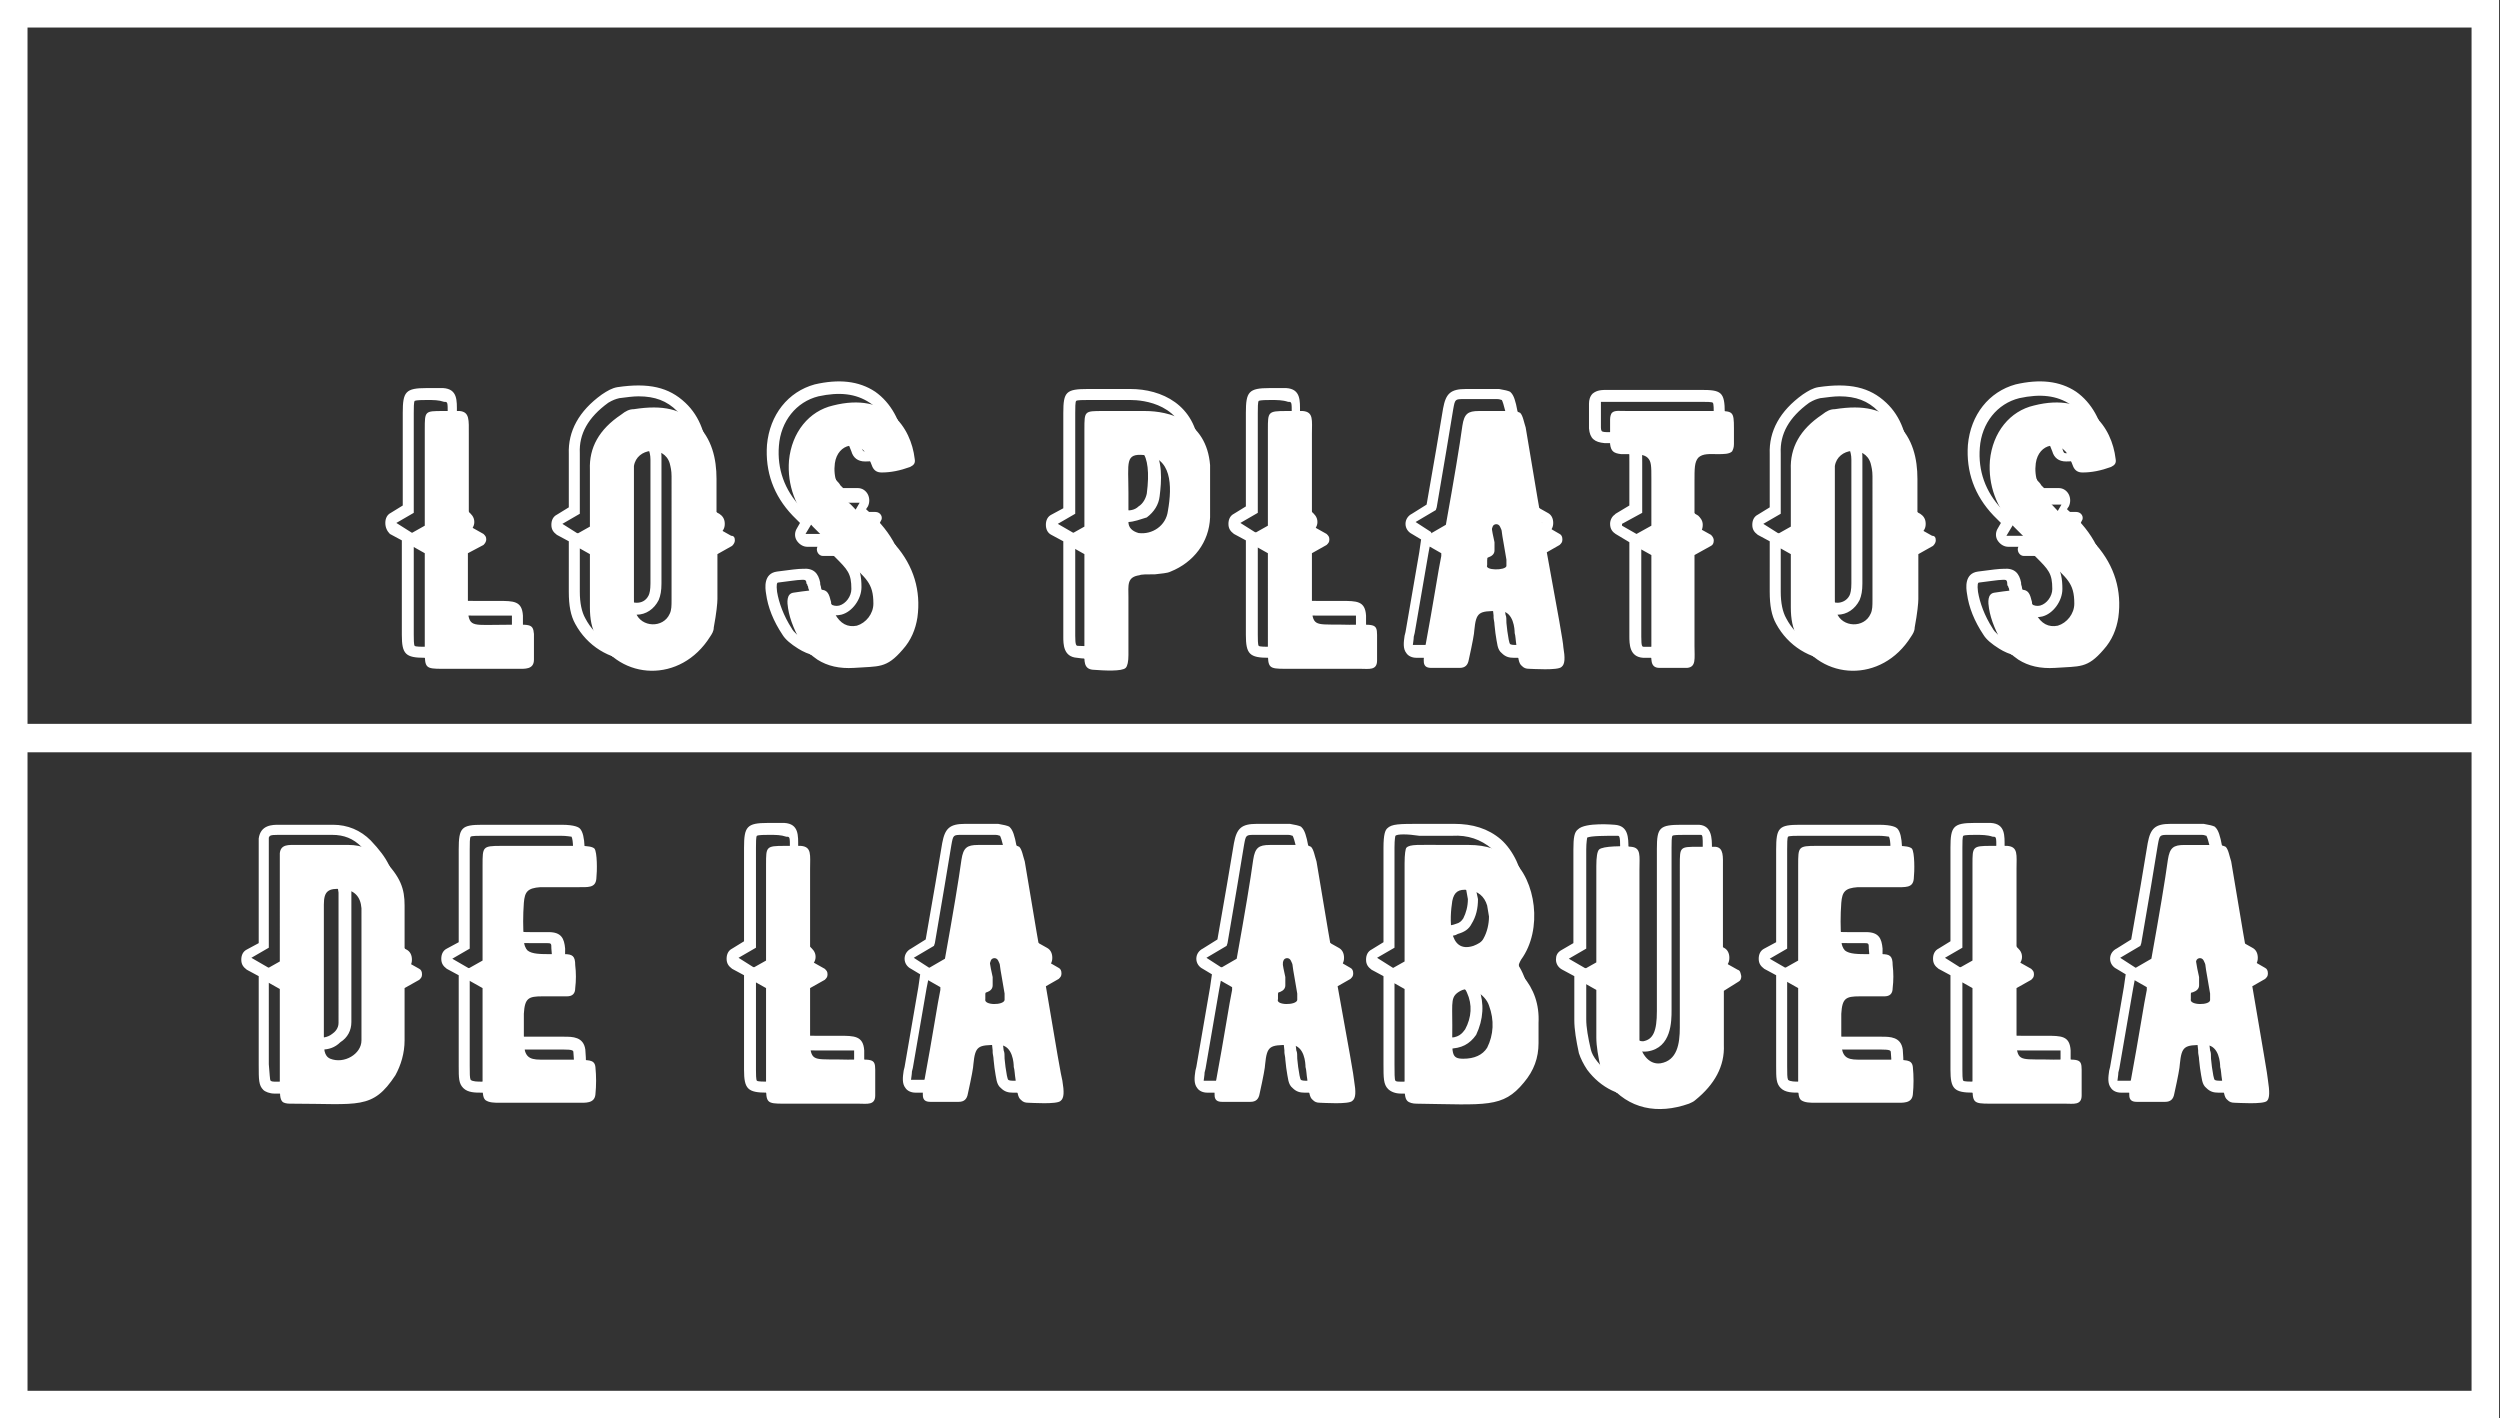
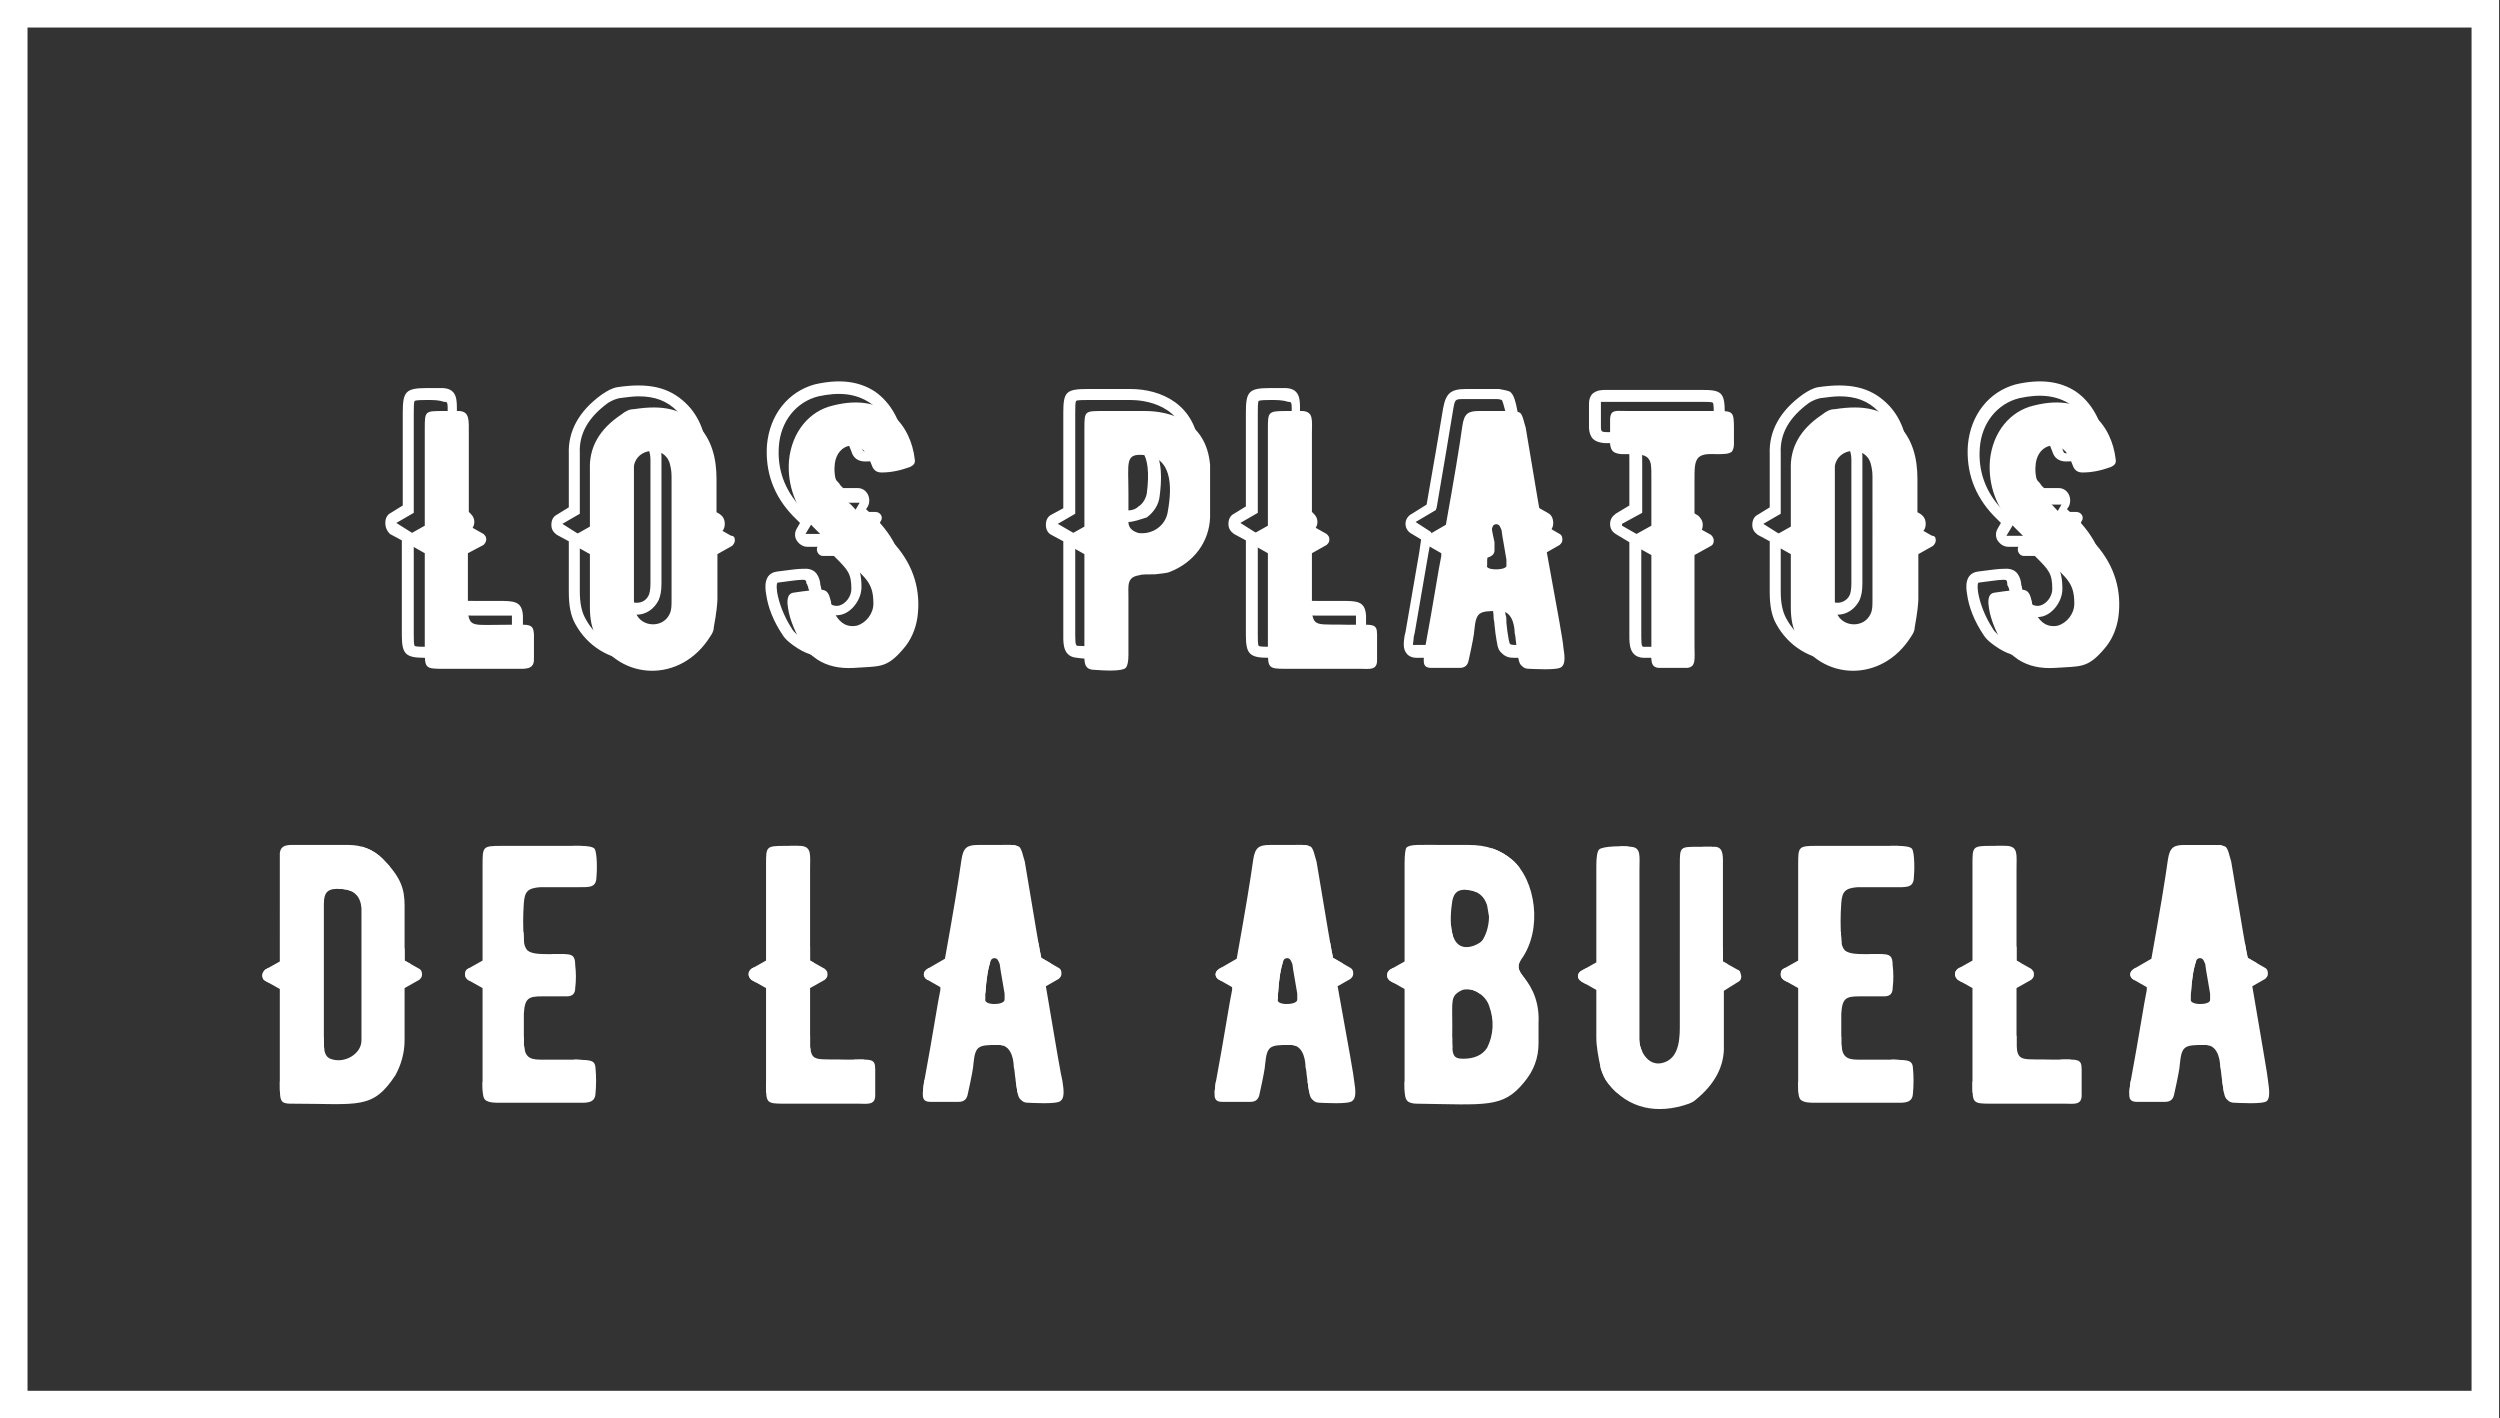
<svg xmlns="http://www.w3.org/2000/svg" xmlns:xlink="http://www.w3.org/1999/xlink" version="1.1" id="Capa_1" x="0" y="0" viewBox="0 0 272.5 154.6" xml:space="preserve">
  <rect x="0" y="0" width="272.5" height="154.6" fill="#333333" stroke="none" />
  <style>.st0{fill:#fff}.st1{opacity:0}</style>
  <path class="st0" d="M3 0h266.4v3H3V0zM0 0h3v3H0V0zm269.4 0h3v3h-3V0zM3 151.6h266.4v3H3v-3zM269.4 3h3v148.6h-3V3zM0 151.6h3v3H0v-3zM0 3h3v148.6H0V3zm269.4 148.6h3v3h-3v-3zM200.3 72h-.3c-2.7-.1-5.1-1.6-6.4-4-.5-.9-.7-2-.7-3.5V59l-1.3-.7c-.4-.3-.6-.6-.6-1.1 0-.5.2-.9.6-1.1l1.3-.8V49.5c-.1-2.5 1.1-4.7 3.6-6.5.6-.4 1.1-.7 1.7-.8 3.4-.5 5.6 0 7.4 1.7 1.6 1.5 2.4 3.7 2.4 6.4v5l1.3.7c.3.2.6.5.6 1.1 0 .5-.2.8-.6 1.1l-1.3.8v4.6c0 .6-.2 1.8-.5 3.2 0 .4-.3.9-.5 1.2-1.5 2.5-4 4-6.7 4zm.2-28.8c-.6 0-1.3.1-2.1.2-.4.1-.7.2-1.2.5-2.2 1.6-3.2 3.4-3.1 5.5V56l-1.9 1.1 1.9 1.2v6.2c0 1.2.2 2.2.6 2.9 1.1 2.1 3.1 3.3 5.3 3.4 2.4.1 4.6-1.2 6-3.4.2-.3.3-.5.3-.8.3-1.7.4-2.7.4-3v-5.3l1.9-1.1v-.1l-1.9-1.1v-5.7c0-1.7-.3-4-2-5.5-1.1-1.1-2.4-1.6-4.2-1.6zm8.1 13.8zM69.4 72h-.3c-2.7-.1-5.1-1.6-6.4-4-.5-.9-.7-2-.7-3.5V59l-1.3-.7c-.4-.3-.6-.6-.6-1.1 0-.5.2-.9.6-1.1l1.3-.8V49.5c-.1-2.5 1.1-4.7 3.6-6.5.6-.4 1.1-.7 1.7-.8 3.4-.5 5.6 0 7.4 1.7 1.6 1.5 2.4 3.7 2.4 6.4v5l1.3.7c.3.2.6.5.6 1.1 0 .5-.2.8-.6 1.1l-1.3.8v4.6c0 .6-.2 1.8-.5 3.2 0 .4-.3.9-.5 1.2-1.5 2.5-4 4-6.7 4zm.2-28.8c-.6 0-1.3.1-2.1.2-.4.1-.7.2-1.2.5-2.2 1.6-3.2 3.4-3.1 5.5V56l-1.9 1.1 1.9 1.2v6.2c0 1.2.2 2.2.6 2.9 1.1 2.1 3.1 3.3 5.3 3.4 2.3.1 4.6-1.2 6-3.4.2-.3.3-.5.3-.8.3-1.7.4-2.7.4-3v-5.3l1.9-1.1v-.1L75.8 56v-5.7c0-1.7-.3-4-2-5.5-1.1-1.1-2.4-1.6-4.2-1.6zM77.7 57zM119 71.8c-.4 0-1 0-1.6-.1-1.5-.1-1.5-1.5-1.5-2.3V59l-1.3-.7c-.4-.2-.6-.6-.6-1.1 0-.5.2-.9.6-1.1l1.3-.7V45c0-2.3.3-2.6 2.7-2.6h4.6c3.4 0 7.1 1.7 7.5 6.4V54.6c-.1 2.9-1.9 5.4-4.7 6.5-.4.2-1 .3-1.9.3-1.1 0-1.5 0-1.6.1-.6.1-.7.1-.7 1.3v6.8c0 .9-.2 1.5-.5 1.8 0 0-.4.4-2.3.4zm-.4-28.2c-.5 0-1.2 0-1.3.1-.1.1-.1.8-.1 1.3v11l-1.9 1.1 1.9 1.1v11.1c0 1 .1 1.1.3 1.1 1.9.1 2.9 0 3.1-.1-.1 0 .1-.3.1-.9v-6.7c0-1 0-2.4 1.7-2.6.2 0 .9-.1 1.8-.1.7 0 1.1-.1 1.4-.2 2.3-.9 3.8-2.9 3.9-5.3v-5.6c-.4-4.9-4.9-5.3-6.3-5.3h-4.6zm62 28.1h-1.5c-1.5-.1-1.5-1.5-1.5-2.4V59.1l-1.5-.9c-.3-.2-.6-.5-.6-1.1 0-.4.2-.8.5-1l.1-.1 1.5-.9v-4.7c0-1.2 0-1.6-.2-1.9-.2-.2-.9-.2-1.5-.2h-1c-1.1-.1-1.6-.5-1.7-1.6V44c0-.4.1-.8.4-1.1.5-.4 1-.4 1.7-.4h10.1c2.2 0 2.6.2 2.6 2.5v1.8c0 .4-.1.8-.3 1.1-.6.5-1.3.5-2.1.5h-.2c-.6 0-1.2 0-1.5.3-.2.2-.3.7-.3 1.9v4.7l1.5.9c.2.2.5.5.5 1s-.2.9-.6 1.1l-1.5.8v10c0 1.2 0 2.5-1.4 2.6h-1.5zm-3.8-14.6v.2l2.1 1.2v10.9c0 1.1.1 1.1.3 1.1h3c.2 0 .3 0 .2-1.4V58.4l2.1-1.2s0-.1-.1-.1l-2-1.1v-5.4c0-1.4 0-2.2.6-2.8.6-.6 1.5-.6 2.4-.6h.2c.5 0 1 0 1.2-.1v-2c0-.4 0-1.1-.1-1.2-.1-.1-.7-.1-1.3-.1h-10.9V46.6c0 .3.1.4.1.4s.1.1.5.1h.9c.9 0 1.9 0 2.5.6.5.6.5 1.2.5 2.7v5.5l-2.2 1.2zm-10.6 14.6H165c-.5 0-.9-.1-1.3-.5-.5-.4-.5-1-.7-2.2l-.1-.9c0-.3-.1-.6-.1-.8v-.2c-.1-1.7-.7-1.7-.9-1.7H161.6c-1.8 0-1.8 0-2 1.6 0 .2-.1.9-.3 2l-.2 1.3c-.2.9-.8 1.4-1.6 1.4h-3.1c-.5 0-.9-.2-1.1-.5-.4-.5-.3-1.2-.2-1.9l.1-.4c.7-4 1.2-6.9 1.5-8.7l.2-1.4-1-.6c-.4-.2-.7-.6-.7-1.1 0-.5.3-.9.7-1.1l1.6-1c.8-4.6 1.4-8 1.8-10.5.3-1.6.8-2.1 2.5-2.1h3.6c.6.1 1 .2 1.2.3l.1.1c.3.3.5.9.7 2 1 6.1 1.6 9.2 1.7 10.2l1.6.9c.4.2.6.6.6 1.1 0 .5-.2.8-.6 1.1l-1 .6c.6 3.3 1 5.8 1.3 7.4.2 1.4.4 2.2.4 2.4.3 1.5.1 2.3-.4 2.7-.3.4-.9.5-2.8.5zm-4.2-7.5c.8 0 1.9.6 2.1 2.8.1.2.1.5.1.9l.1.9c.1.7.2 1.3.3 1.4 0 0 .1.1.5.1h.2c2 0 2.7 0 2.9-.1.1-.1.1-.5 0-1.6 0-.1-.2-.9-.4-2.3-.3-1.7-.7-4.3-1.3-7.9l-.1-.4 1.7-1-2.2-1.3v-.3c0-.3-.7-4.1-1.8-10.5-.2-.8-.3-1.1-.4-1.3-.1 0-.2-.1-.5-.1h-3.6c-1 0-1 0-1.2 1.1-.4 2.5-1 6-1.8 10.7l-.1.3-2.2 1.3L156 58v.7l-.3 1.6c-.3 1.8-.8 4.7-1.5 8.7l-.1.4c0 .3-.1.8-.1.9H157.3c.2 0 .3 0 .4-.4l.2-1.3c.2-1 .3-1.7.3-1.9.3-2.4.9-2.7 3.3-2.7.1.2.2.2.5.2zm59.7 7.5c-1.4 0-2.7-.3-3.8-1-.8-.5-1.4-1-1.7-1.5-1-1.5-1.6-3-1.8-4.5-.1-.6-.3-2.2 1.2-2.4 1.5-.2 2.3-.3 2.8-.3 1.2-.1 1.7.5 1.9 1.5v.1c0 .2.1.3.1.5.1.4.2.6.3.9.6 1.1 1.3 1.1 1.7 1 .7-.2 1.3-1 1.3-1.8 0-1.7-.4-2.1-1.8-3.5l-.9-.9-.2-.2h-1.9c-.4 0-.8-.2-1.1-.6-.3-.4-.3-.9-.1-1.3l.4-.7-.8-.8c-2.1-2.2-3-4.8-2.8-7.7.3-3.3 2.3-5.8 5.2-6.6 2.6-.6 4.8-.4 6.6.8 1.7 1.2 2.8 3.2 3.1 5.5.1.5 0 1.2-.9 1.5-1.2.4-2.3.6-3.3.6-.8 0-1.3-.4-1.5-1.1l-.4-1c-.3-.7-.8-1-1.4-1-.4.1-1 .5-1.1 1.4-.2 1.4.3 2.6 1.3 3.8.1.1.3.3.4.5l.3.3h1.6c.5 0 .9.3 1.1.7.2.4.2.9 0 1.3l-.2.3c.5.5 1 .9 1.6 1.6 2.1 2.4 3 5.2 2.5 8.4-.2 1.3-.8 2.6-1.7 3.8-1.7 2.1-2.8 2.1-4.8 2.2h-1c.1.2-.1.2-.2.2zm-3.2-8.5h-.2c-.5 0-1.7.2-2.6.3-.1 0-.2.2-.1 1 .2 1.2.7 2.6 1.6 4 .2.4.7.8 1.3 1.2 1 .6 2.2.9 3.6.8h1c1.9-.1 2.5-.1 3.9-1.7.8-1 1.3-2 1.5-3.1.4-2.8-.4-5.2-2.3-7.4-.7-.8-1.1-1.2-1.8-1.8l-.4-.3.7-1.2h-2.2l-.2-.2-.5-.5c-.2-.2-.4-.5-.5-.6-1.3-1.4-1.8-3.1-1.6-4.8.2-1.3 1-2.3 2.1-2.5 1.1-.2 2.2.5 2.7 1.7l.4 1.1c.1.2.1.2.4.2.9 0 1.8-.2 2.9-.5.1 0 .1-.1.1-.1v-.1c-.2-2-1.2-3.7-2.6-4.6-1.5-1-3.3-1.2-5.6-.7-2.4.6-4.1 2.7-4.3 5.4-.2 2.5.6 4.8 2.4 6.7l1.4 1.4-.9 1.5h2.5l.5.5.9.9c1.5 1.4 2.2 2.1 2.2 4.4 0 1.3-1 2.7-2.2 3-.9.2-2.2.1-3.1-1.6-.2-.5-.3-.8-.5-1.3 0-.2-.1-.3-.1-.3 0-.1 0-.1-.1-.2 0-.5-.1-.6-.3-.6zM90.8 71.7c-1.4 0-2.7-.3-3.8-1-.8-.5-1.4-1-1.7-1.5-1-1.5-1.6-3-1.8-4.5-.1-.6-.3-2.2 1.2-2.4 1.5-.2 2.3-.3 2.8-.3 1.2-.1 1.7.5 1.9 1.5v.1c0 .2.1.3.1.5.1.4.2.6.3.9.6 1.1 1.3 1.1 1.7 1 .7-.2 1.3-1 1.3-1.8 0-1.7-.4-2.1-1.8-3.5l-.9-.9-.2-.2H88c-.4 0-.8-.2-1.1-.6-.3-.4-.3-.9-.1-1.3l.4-.7-.8-.8c-2.1-2.2-3-4.8-2.8-7.7.3-3.3 2.3-5.8 5.2-6.6 2.6-.6 4.8-.4 6.6.8 1.7 1.2 2.8 3.2 3.1 5.5.1.5 0 1.2-.9 1.5-1.2.4-2.3.6-3.3.6-.8 0-1.3-.4-1.5-1.1l-.4-1c-.3-.7-.8-1-1.4-1-.4.1-1 .5-1.1 1.4-.2 1.4.3 2.6 1.3 3.8.1.1.3.3.4.5l.3.3h1.6c.5 0 .9.3 1.1.7.2.4.2.9 0 1.3l-.2.3c.5.5 1 .9 1.6 1.6 2.1 2.4 3 5.2 2.5 8.4-.2 1.3-.8 2.6-1.7 3.8-1.7 2.1-2.8 2.1-4.8 2.2h-1c.1.2-.1.2-.2.2zm-3.2-8.5h-.2c-.5 0-1.7.2-2.6.3-.1 0-.2.2-.1 1 .2 1.2.7 2.6 1.6 4 .2.4.7.8 1.3 1.2 1 .6 2.2.9 3.6.8h1c1.9-.1 2.5-.1 3.9-1.7.8-1 1.3-2 1.5-3.1.4-2.8-.4-5.2-2.3-7.4-.7-.8-1.1-1.2-1.8-1.8L93 56l.7-1.2h-2.2l-.2-.2-.5-.5c-.2-.2-.4-.5-.5-.6-1.3-1.4-1.8-3.1-1.6-4.8.2-1.3 1-2.3 2.1-2.5 1.1-.2 2.2.5 2.7 1.7L94 49c.1.2.1.2.4.2.9 0 1.8-.2 2.9-.5.1 0 .1-.1.1-.1v-.1c-.2-2-1.2-3.7-2.6-4.6-1.5-1-3.3-1.2-5.6-.7-2.4.6-4.1 2.7-4.3 5.4-.2 2.5.6 4.8 2.4 6.7l1.4 1.4-.9 1.5h2.5l.5.5.9.9c1.5 1.4 2.2 2.1 2.2 4.4 0 1.3-1 2.7-2.2 3-.9.2-2.2.1-3.1-1.6-.2-.5-.3-.8-.5-1.3 0-.2-.1-.3-.1-.3 0-.1 0-.1-.1-.2 0-.3-.1-.4-.3-.4zm59.5 8.5H138.3c-2.1 0-2.5-.4-2.5-2.5V58.9l-1.3-.7c-.4-.3-.6-.6-.6-1.1 0-.5.2-.9.6-1.1l1.3-.8V45c0-2.3.3-2.7 2.6-2.7h1.8c1.6.1 1.5 1.4 1.5 2.6v10.2l1.3.7c.2.2.6.5.6 1.1 0 .5-.3.8-.5 1l-.1.1-1.3.7V64.7c.1.8.1.8 1.9.8h2.6c1.7 0 2.6 0 2.7 1.6V70c.1 1.6-1.1 1.7-1.8 1.7zm-8.6-28.1c-.4 0-1.1 0-1.3.1-.1.1-.1.8-.1 1.3v10.9l-1.9 1.1 1.9 1.2v11c0 .4 0 1.1.1 1.2.1.1.8.1 1.2.1h8.5c.9 0 .9 0 .9-.3V67.1h-3.9c-2 0-3 0-3.2-2V58.3l1.9-1.1c.1 0 .1-.1.1-.1l-.1-.1-1.8-1V45.1c0-1.3 0-1.3-.4-1.3-.6-.2-1.2-.2-1.9-.2zM55.1 71.7H46.3c-2.1 0-2.5-.4-2.5-2.5V58.9l-1.3-.7c-.3-.3-.5-.7-.5-1.2s.2-.9.6-1.1l1.3-.8V45c0-2.3.3-2.7 2.6-2.7h1.8c1.6.1 1.5 1.4 1.5 2.6v10.2l1.3.7c.2.2.6.5.6 1.1 0 .5-.3.8-.5 1l-.1.1-1.3.7V64.7c.1.8.1.8 1.9.8h2.6c1.7 0 2.6 0 2.7 1.6V70c0 1.6-1.1 1.7-1.9 1.7zm-8.6-28.1c-.4 0-1.1 0-1.3.1-.1.1-.1.8-.1 1.3v10.9L43.2 57l1.9 1.2v11c0 .4 0 1.1.1 1.2.1.1.8.1 1.2.1h8.5c.9 0 .9 0 .9-.3V67.1h-3.9c-2 0-3 0-3.2-2V58.3l1.9-1.1c.1 0 .1-.1.1-.1l-.1-.1-1.8-1V45.1c0-1.3 0-1.3-.4-1.3-.6-.2-1.1-.2-1.9-.2zM200.3 67s-.1 0 0 0c-1.1 0-2-.7-2.4-1.7-.2-.4-.2-1.1-.2-2V48.9c.2-1.2 1.1-2.1 2.4-2.2 1.3-.1 2.4.6 2.7 1.8.2.5.2 1 .2 1.6v13.5c0 .8-.1 1.3-.3 1.8-.5 1-1.4 1.6-2.4 1.6zm-.1-19h-.1c-.5 0-1.1.4-1.2 1.1v14.2c0 .8 0 1.3.1 1.5.2.6.7.9 1.3.9.4 0 1-.2 1.3-.8.1-.2.2-.6.2-1.3V50.1c0-.5-.1-.8-.2-1.2-.3-.7-.9-.9-1.4-.9zM69.4 67c-.1 0-.1 0 0 0-1.1 0-2-.7-2.4-1.7-.2-.4-.2-1.1-.2-2V48.9c.2-1.2 1.1-2.1 2.4-2.2 1.3-.1 2.4.6 2.7 1.8.2.5.2 1 .2 1.6v13.5c0 .8-.1 1.3-.3 1.8-.5 1-1.4 1.6-2.4 1.6zm-.1-19h-.1c-.5 0-1.1.4-1.2 1.1v14.2c0 .8 0 1.3.1 1.5.2.6.7.9 1.3.9.5 0 1-.2 1.3-.8.1-.2.2-.6.2-1.3V50.1c0-.5-.1-.8-.2-1.2-.3-.7-.9-.9-1.4-.9zm91.9 12.9h-.3c-1.3-.1-1.5-.8-1.5-1.1 0-.1 0-.4.1-.6.1-1.5.3-2.9.7-3.8v-.1c.2-.4.6-.6 1-.6s.7.2.9.6c.2.3.2.6.3.7v.2s.1.4.1.8c.1.7.3 1.7.4 2.1v.9c0 .8-1.2.9-1.7.9zm-.5-1.3c.3.1.8.1 1 0v-.3c0-.4-.2-1.4-.4-2-.1-.5-.1-.8-.2-.9v-.1c-.2.6-.4 1.6-.5 3.1.1.1.1.1.1.2zm-37.8-2.7h-.6c-1-.2-1.6-.8-1.6-1.7v-4.6c0-1.4-.1-2.3.5-2.8.5-.5 1.2-.5 1.9-.4 1.1.1 1.9.5 2.5 1.2 1.2 1.5 1 3.9.8 5.5-.1.9-.6 1.7-1.4 2.3-.7.2-1.4.5-2.1.5zm-1-5.6V55.1c0 .3.1.5.6.5.6.1 1.2 0 1.6-.4.5-.3.8-.9.9-1.4.3-2.3.1-3.8-.5-4.6-.4-.4-.9-.7-1.6-.7-.7-.1-.9 0-.9.1-.2.2-.2 1-.1 1.9v.8z" />
-   <path class="st0" d="M259.3 78.9H0V82h272.1v-3.1z" />
  <defs>
    <path id="XMLID_00000086649709265964961040000013401512098374757784_" d="M56.4 72.9h-8.2c-1.8 0-1.9-.1-1.9-1.9V60.3l-1.6-.9c-.2-.2-.3-.3-.3-.6s.1-.4.3-.6l1.6-.9V46.8c0-2 0-2 2-2h1.8c1.1.1 1 1 1 2.5v10l1.6.9c.2.2.3.3.3.6 0 .2-.1.4-.3.6l-1.7.9v6.4c.2 1.7.6 1.4 4.1 1.4 2.6 0 3-.2 3.1 1v2.8c0 1.1-1 1-1.8 1zm23.7-14c0 .2-.1.4-.3.6l-1.6.9v4.9c0 .4-.1 1.5-.4 3.1 0 .4-.2.7-.4 1-3.2 5.1-9.8 4.8-12.4 0-.5-.9-.7-1.9-.7-3.2v-5.8l-1.6-.9c-.2-.2-.3-.3-.3-.6s.1-.4.3-.6l1.6-.9v-6.2c-.1-2.4 1-4.4 3.4-6 .5-.4.9-.6 1.4-.6 3.2-.5 5.2 0 6.8 1.6 1.7 1.6 2.2 3.8 2.2 6v5.3l1.6.9c.3 0 .4.2.4.5zm-6.9-7c0-.6-.1-1-.2-1.4-.6-2-3.6-1.7-3.9.3v14.3c0 .8 0 1.4.2 1.7.6 1.6 3 1.7 3.7.1.2-.4.2-.9.2-1.5V51.9zm22.4 5.7.4-.8c.3-.4 0-1-.6-1h-1.9c-.3-.3-.8-.9-1-1-1.2-1.4-1.7-2.8-1.5-4.3.3-2.2 2.7-2.7 3.7-.6l.4 1c.2.4.5.6 1 .6 1 0 2-.2 3.1-.6.4-.2.6-.4.5-.9-.4-3.4-3-7.3-8.9-5.8-2.6.6-4.5 2.9-4.8 6-.2 2.7.7 5.1 2.6 7.2l1.1 1.1-.6 1.1c-.2.4.1 1 .6 1h2.2l.4.4c2.1 2.1 2.9 2.5 2.9 4.8 0 1.1-.8 2.1-1.8 2.4-1 .2-1.8-.2-2.4-1.3-.2-.4-.3-.6-.4-1.1 0-.3-.1-.4-.1-.5-.2-.8-.5-1.1-1.3-1-.4 0-1.4.1-2.7.3-.8.1-.7 1.1-.6 1.7.2 1.3.8 2.7 1.7 4.2.3.5.8.9 1.5 1.4 1.1.7 2.4 1 4 .9 2.7-.2 3.5.1 5.3-2 .9-1 1.4-2.2 1.6-3.5.4-2.9-.4-5.6-2.4-7.9-.9-.7-1.3-1.1-2-1.8zm36.3-6.9v5.7c-.1 2.7-1.8 4.9-4.3 5.9-.4.2-1 .2-1.7.3-.9 0-1.5 0-1.7.1-1.4.2-1.2 1.1-1.2 2.4v6.3c0 .7-.1 1.2-.3 1.4-.4.4-2.3.3-3.6.2-1-.1-.9-1-.9-1.9V60.4l-1.6-.9c-.2-.1-.3-.3-.3-.6s.1-.4.3-.6l1.6-.9V46.8c0-2 0-2 2-2h4.6c2.6 0 6.7 1 7.1 5.9zm-7.2-1.1c-2.1-.2-1.7.8-1.7 4.1v3.2c0 .6.4 1 1.1 1.2 1.5.2 3-.8 3.2-2.4.5-2.8.4-5.9-2.6-6.1zm22.4 18.5c-3.4-.1-3.9.3-4.1-1.4v-6.4l1.6-.9c.2-.2.3-.3.3-.6s-.1-.4-.3-.6l-1.6-.9v-10c0-1.5.2-2.4-1-2.5h-1.8c-2 0-2 .1-2 2v10.5l-1.6.9c-.2.2-.3.3-.3.6 0 .2.1.4.3.6l1.6.9V71c0 1.8.1 1.9 1.9 1.9h8.2c.9 0 1.8.2 1.8-.9v-2.8c0-1.3-.4-1.1-3-1.1zm23.3 2.4c.2 1.2.2 1.9-.2 2.2-.4.4-3.2.2-3.5.2-.4 0-.6-.1-.8-.3-.4-.3-.4-.9-.6-2.2-.1-.6-.1-1.1-.2-1.4 0-.4-.1-2.3-1.5-2.4h-.3c-2.1 0-2.4.1-2.6 2.1 0 .3-.2 1.4-.6 3.2-.1.6-.4.9-1 .9H156c-1.1 0-.8-.9-.7-2 1-5.4 1.5-8.8 1.8-10.2v-.3l-1.4-.8c-.2-.1-.4-.3-.4-.6 0-.2.1-.4.4-.6l1.9-1.1c.9-5 1.5-8.6 1.8-10.8.2-1.3.6-1.6 1.8-1.6h3.6c.4 0 .7.1.9.2.3.3.4 1 .6 1.6 1.1 6.6 1.7 10.2 1.8 10.5l1.9 1.1c.2.1.3.3.3.6s-.1.4-.3.6l-1.4.8c1.2 6.5 1.8 9.9 1.8 10.3zm-6.2-8.8V61c-.1-.7-.5-2.8-.5-3 0-.2-.1-.4-.2-.6-.2-.4-.7-.3-.8 0-.3.8-.5 2-.6 3.7v.5c-.3.6 2 .6 2.1.1zm12.5-12.2h.9c.8 0 1.6 0 2 .4.4.4.4.9.4 2.3v5.1l-1.8 1c-.2.2-.3.3-.3.6s.1.5.3.6l1.8 1v10.1c0 1.2-.2 2.2.9 2.2h3c1-.1.8-1 .8-2.4v-9.9l1.8-1c.2-.1.3-.3.3-.6 0-.2-.1-.4-.3-.6l-1.8-1v-4.7c0-1.6 0-2.2.4-2.7.5-.5 1.3-.4 2.1-.4.7 0 1.3 0 1.6-.3.1-.2.2-.4.2-.8v-1.7c0-1.9-.1-1.9-2-1.9h-9.6c-.9 0-1.4-.1-1.7.2-.1.1-.2.4-.2.7v2.7c.1.8.4 1 1.2 1.1zm34.3 9.4c0 .2-.1.4-.3.6l-1.6.9v4.9c0 .4-.1 1.5-.4 3.1 0 .4-.2.7-.4 1-3.2 5.1-9.8 4.8-12.4 0-.5-.9-.7-1.9-.7-3.2v-5.8l-1.6-.9c-.2-.2-.3-.3-.3-.6s.1-.4.3-.6l1.6-.9v-6.2c-.1-2.4 1-4.4 3.4-6 .5-.4.9-.6 1.4-.6 3.2-.5 5.2 0 6.8 1.6 1.7 1.6 2.2 3.8 2.2 6v5.3l1.6.9c.3 0 .4.2.4.5zm-6.9-7c0-.6-.1-1-.2-1.4-.6-2-3.6-1.7-3.9.3v14.3c0 .8 0 1.4.2 1.7.6 1.6 3 1.7 3.7.1.2-.4.2-.9.2-1.5V51.9zm22.4 5.7.4-.8c.3-.4 0-1-.6-1h-1.9c-.3-.3-.8-.9-1-1-1.2-1.4-1.7-2.8-1.5-4.3.3-2.2 2.7-2.7 3.7-.6l.4 1c.2.4.5.6 1 .6 1 0 2-.2 3.1-.6.4-.2.6-.4.5-.9-.4-3.4-3-7.3-8.9-5.8-2.6.6-4.5 2.9-4.8 6-.2 2.7.7 5.1 2.6 7.2l1.1 1.1-.6 1.1c-.2.4.1 1 .6 1h2.2l.4.4c2.1 2.1 2.9 2.5 2.9 4.8 0 1.1-.8 2.1-1.8 2.4-1 .2-1.8-.2-2.4-1.3-.2-.4-.3-.6-.4-1.1 0-.3-.1-.4-.1-.5-.2-.8-.5-1.1-1.3-1-.4 0-1.4.1-2.7.3-.8.1-.7 1.1-.6 1.7.2 1.3.8 2.7 1.7 4.2.3.5.8.9 1.5 1.4 1.1.7 2.4 1 4 .9 2.7-.2 3.5.1 5.3-2 .9-1 1.4-2.2 1.6-3.5.4-2.9-.4-5.6-2.4-7.9-.9-.7-1.3-1.1-2-1.8zm-180.8 48c.2.1.3.3.3.6s-.1.4-.3.6l-1.6.9v5.7c0 1.4-.4 2.7-1 3.8-2.5 3.8-4 3.1-11.3 3.1h-.2c-.4 0-.7-.1-.8-.2-.3-.3-.3-.8-.3-2.2v-10.1l-1.6-.9c-.2-.1-.3-.3-.3-.6 0-.2.1-.4.3-.6l1.6-.9V93c.1-1 1-.9 1.8-.9H38c1.4 0 2.7.5 3.7 1.5 2 2 2.4 3.3 2.4 5.1v6l1.6.9zm-6.3-5.5V99c-.1-1.3-.8-2-2.1-2.1-1.5-.1-2 .2-2 1.7v14.7c0 1 0 1.8.7 2.1 1.5.6 3.4-.5 3.4-2v-13.3zm23.4 15.4h-3.9c-1.3 0-1.7-.4-1.8-1.7v-3.3c.1-1.7.5-1.9 2-1.9h2.7c.6 0 .9-.3.9-.9.1-.8.1-1.7 0-2.5 0-1-.3-1.2-1.2-1.2h-1.4c-1.2 0-2.1 0-2.6-.4-.2-.2-.4-.6-.4-1.2-.1-1.3-.1-2.6 0-4 .1-1.2.4-1.6 1.8-1.7h4c1.2 0 2 .1 2.1-.9.1-.9.1-2.9-.2-3.3-.2-.2-.7-.3-1.6-.3h-8.6c-2 0-2 .1-2 2.1v10.4l-1.6.9c-.2.1-.3.3-.3.6s.1.4.3.6l1.6.9v9.9c0 1.5 0 2 .3 2.3.4.3 1 .3 1.6.3H63c.8 0 1.8.1 1.9-.9.1-1 .1-2 0-3-.1-.9-.9-.7-2.1-.8zm29.6 0c-3.4-.1-3.9.3-4.1-1.4v-6.4l1.6-.9c.2-.2.3-.3.3-.6s-.1-.4-.3-.6l-1.6-.9v-10c0-1.5.2-2.4-1-2.5h-1.8c-2 0-2 .1-2 2v10.5l-1.6.9c-.2.2-.3.3-.3.6 0 .2.1.4.3.6l1.6.9v10.7c0 1.8.1 1.9 1.9 1.9h8.2c.9 0 1.8.2 1.8-.9v-2.8c0-1.3-.4-1.1-3-1.1zm23.4 2.3c.2 1.2.2 1.9-.2 2.2-.4.4-3.2.2-3.5.2-.4 0-.6-.1-.8-.3-.4-.3-.4-.9-.6-2.2-.1-.6-.1-1.1-.2-1.4 0-.4-.1-2.3-1.5-2.4h-.3c-2.1 0-2.4.1-2.6 2.1 0 .3-.2 1.4-.6 3.2-.1.6-.4.9-1 .9h-3.1c-1.1 0-.8-.9-.7-2 1-5.4 1.5-8.8 1.8-10.2v-.3l-1.4-.8c-.2-.1-.4-.3-.4-.6 0-.2.1-.4.4-.6l1.9-1.1c.9-5 1.5-8.6 1.8-10.8.2-1.3.6-1.6 1.8-1.6h3.6c.4 0 .7.1.9.2.3.3.4 1 .6 1.6 1.1 6.6 1.7 10.2 1.8 10.5l1.9 1.1c.2.1.3.3.3.6s-.1.4-.3.6l-1.4.8c1.1 6.6 1.7 10 1.8 10.3zm-6.3-8.8v-.7c-.1-.7-.5-2.8-.5-3 0-.2-.1-.4-.2-.6-.2-.4-.7-.3-.8 0-.3.8-.5 2-.6 3.7v.5c-.2.7 2 .7 2.1.1zm38.1 8.8c.2 1.2.2 1.9-.2 2.2-.4.4-3.2.2-3.5.2-.4 0-.6-.1-.8-.3-.4-.3-.4-.9-.6-2.2-.1-.6-.1-1.1-.2-1.4 0-.4-.1-2.3-1.5-2.4h-.3c-2.1 0-2.4.1-2.6 2.1 0 .3-.2 1.4-.6 3.2-.1.6-.4.9-1 .9h-3.1c-1.1 0-.8-.9-.7-2 1-5.4 1.5-8.8 1.8-10.2v-.3l-1.4-.8c-.2-.1-.4-.3-.4-.6 0-.2.1-.4.4-.6l1.9-1.1c.9-5 1.5-8.6 1.8-10.8.2-1.3.6-1.6 1.8-1.6h3.6c.4 0 .7.1.9.2.3.3.4 1 .6 1.6 1.1 6.6 1.7 10.2 1.8 10.5l1.9 1.1c.2.1.3.3.3.6s-.1.4-.3.6l-1.4.8c1.2 6.6 1.8 10 1.8 10.3zm-6.2-8.8v-.7c-.1-.7-.5-2.8-.5-3 0-.2-.1-.4-.2-.6-.2-.4-.7-.3-.8 0-.3.8-.5 2-.6 3.7v.5c-.3.7 2 .7 2.1.1zm24.6-2.6c1.2 1.4 1.8 3.1 1.7 5.1v2.2c0 1.6-.5 3-1.6 4.3-2.3 2.8-4.1 2.4-11.7 2.3-.4 0-.8-.1-1-.3-.3-.3-.3-.9-.3-2.2v-10l-1.6-.9c-.2-.2-.3-.3-.3-.6s.1-.4.3-.6l1.6-.9V94.1c0-1 .1-1.6.2-1.7.4-.4 1.3-.3 4.3-.3h2.5c1.9 0 3.4.5 4.7 1.6 2.6 2.2 3.4 7.6 1 10.9-.4.7-.4 1 .2 1.8zm-5.4-3.3c.5-.2.9-.4 1.1-.8.4-.7.6-1.6.6-2.4l-.2-1.2c-.3-1-1-1.6-2.1-1.7-1-.1-1.5.2-1.7 1.2-.3 1.9-.5 5.8 2.3 4.9zm1.7 6.5c-.4-1.2-2-2.2-3.1-1.6-1.1.6-.9 1.1-.9 3.8 0 3-.2 3.6 1.2 3.6 1.2 0 2.1-.4 2.6-1.2.7-1.4.8-3 .2-4.6zm27.1-3.9-1.6-.9V94.5c0-1.1.1-2.1-.8-2.2h-1.9c-2 0-2 0-2 2V112c0 1.8-.3 3.6-2.1 3.9-1.4.2-2.2-1.3-2.3-2.3V94.8c0-1.5.2-2.4-.9-2.5-.8-.1-3.1-.1-3.5.3-.2.2-.3.8-.3 1.8v10.5l-1.6.9c-.2.1-.4.3-.4.6 0 .2.1.4.4.6l1.6.9v5.2c0 .9.2 2.1.5 3.4.2.6.4 1.1.8 1.6 2.2 2.8 5.4 3.4 8.8 2.2.2-.1.5-.2.7-.4 2.1-1.7 3.2-3.7 3.1-6V108l1.6-1c.2-.1.3-.3.3-.6-.1-.4-.1-.6-.4-.7zm17 9.8h-3.9c-1.3 0-1.7-.4-1.8-1.7v-3.3c.1-1.7.5-1.9 2-1.9h2.7c.6 0 .9-.3.9-.9.1-.8.1-1.7 0-2.5 0-1-.3-1.2-1.2-1.2h-1.4c-1.2 0-2.1 0-2.6-.4-.2-.2-.4-.6-.4-1.2-.1-1.3-.1-2.6 0-4 .1-1.2.4-1.6 1.8-1.7h4c1.2 0 2 .1 2.1-.9.1-.9.1-2.9-.2-3.3-.2-.2-.7-.3-1.6-.3H198c-2 0-2 .1-2 2.1v10.4l-1.6.9c-.2.1-.3.3-.3.6s.1.4.3.6l1.6.9v9.9c0 1.5 0 2 .3 2.3.4.3 1 .3 1.6.3h8.7c.8 0 1.8.1 1.9-.9.1-1 .1-2 0-3-.1-.9-.9-.7-2.1-.8zm17.5 0c-3.4-.1-3.9.3-4.1-1.4v-6.4l1.6-.9c.2-.2.3-.3.3-.6s-.1-.4-.3-.6l-1.6-.9v-10c0-1.5.2-2.4-1-2.5H217c-2 0-2 .1-2 2v10.5l-1.6.9c-.2.2-.3.3-.3.6 0 .2.1.4.3.6l1.6.9v10.7c0 1.8.1 1.9 1.9 1.9h8.2c.9 0 1.8.2 1.8-.9v-2.8c0-1.3-.4-1.1-3-1.1zm23.2 4.5c-.4.4-3.2.2-3.5.2-.4 0-.6-.1-.8-.3-.4-.3-.4-.9-.6-2.2-.1-.6-.1-1.1-.2-1.4 0-.4-.1-2.3-1.5-2.4h-.3c-2.1 0-2.4.1-2.6 2.1 0 .3-.2 1.4-.6 3.2-.1.6-.4.9-1 .9h-3.1c-1.1 0-.8-.9-.7-2 1-5.4 1.5-8.8 1.8-10.2v-.3l-1.4-.8c-.2-.1-.4-.3-.4-.6 0-.2.1-.4.4-.6l1.9-1.1c.9-5 1.5-8.6 1.8-10.8.2-1.3.6-1.6 1.8-1.6h3.6c.4 0 .7.1.9.2.3.3.4 1 .6 1.6 1.1 6.6 1.7 10.2 1.8 10.5l1.9 1.1c.2.1.3.3.3.6s-.1.4-.3.6l-1.4.8c1.1 6.5 1.7 9.9 1.7 10.2.2 1.3.2 2-.1 2.3zm-6.2-11v-.7c-.1-.7-.5-2.8-.5-3 0-.2-.1-.4-.2-.6-.2-.4-.7-.3-.8 0-.3.8-.5 2-.6 3.7v.5c-.2.7 2.1.7 2.1.1z" />
  </defs>
  <use xlink:href="#XMLID_00000086649709265964961040000013401512098374757784_" overflow="visible" fill="#fff" />
  <clipPath id="XMLID_00000135670909242418957840000003317114688045848238_">
    <use xlink:href="#XMLID_00000086649709265964961040000013401512098374757784_" overflow="visible" />
  </clipPath>
  <g clip-path="url(#XMLID_00000135670909242418957840000003317114688045848238_)">
-     <path class="st0" d="M200.3 72h-.3c-2.7-.1-5.1-1.6-6.4-4-.5-.9-.7-2-.7-3.5V59l-1.3-.7c-.4-.3-.6-.6-.6-1.1 0-.5.2-.9.6-1.1l1.3-.8V49.5c-.1-2.5 1.1-4.7 3.6-6.5.6-.4 1.1-.7 1.7-.8 3.4-.5 5.6 0 7.4 1.7 1.6 1.5 2.4 3.7 2.4 6.4v5l1.3.7c.3.2.6.5.6 1.1 0 .5-.2.8-.6 1.1l-1.3.8v4.6c0 .6-.2 1.8-.5 3.2 0 .4-.3.9-.5 1.2-1.5 2.5-4 4-6.7 4zm.2-28.8c-.6 0-1.3.1-2.1.2-.4.1-.7.2-1.2.5-2.2 1.6-3.2 3.4-3.1 5.5V56l-1.9 1.1 1.9 1.2v6.2c0 1.2.2 2.2.6 2.9 1.1 2.1 3.1 3.3 5.3 3.4 2.4.1 4.6-1.2 6-3.4.2-.3.3-.5.3-.8.3-1.7.4-2.7.4-3v-5.3l1.9-1.1v-.1l-1.9-1.1v-5.7c0-1.7-.3-4-2-5.5-1.1-1.1-2.4-1.6-4.2-1.6zm8.1 13.8zM69.4 72h-.3c-2.7-.1-5.1-1.6-6.4-4-.5-.9-.7-2-.7-3.5V59l-1.3-.7c-.4-.3-.6-.6-.6-1.1 0-.5.2-.9.6-1.1l1.3-.8V49.5c-.1-2.5 1.1-4.7 3.6-6.5.6-.4 1.1-.7 1.7-.8 3.4-.5 5.6 0 7.4 1.7 1.6 1.5 2.4 3.7 2.4 6.4v5l1.3.7c.3.2.6.5.6 1.1 0 .5-.2.8-.6 1.1l-1.3.8v4.6c0 .6-.2 1.8-.5 3.2 0 .4-.3.9-.5 1.2-1.5 2.5-4 4-6.7 4zm.2-28.8c-.6 0-1.3.1-2.1.2-.4.1-.7.2-1.2.5-2.2 1.6-3.2 3.4-3.1 5.5V56l-1.9 1.1 1.9 1.2v6.2c0 1.2.2 2.2.6 2.9 1.1 2.1 3.1 3.3 5.3 3.4 2.3.1 4.6-1.2 6-3.4.2-.3.3-.5.3-.8.3-1.7.4-2.7.4-3v-5.3l1.9-1.1v-.1L75.8 56v-5.7c0-1.7-.3-4-2-5.5-1.1-1.1-2.4-1.6-4.2-1.6zM77.7 57zM119 71.8c-.4 0-1 0-1.6-.1-1.5-.1-1.5-1.5-1.5-2.3V59l-1.3-.7c-.4-.2-.6-.6-.6-1.1 0-.5.2-.9.6-1.1l1.3-.7V45c0-2.3.3-2.6 2.7-2.6h4.6c3.4 0 7.1 1.7 7.5 6.4V54.6c-.1 2.9-1.9 5.4-4.7 6.5-.4.2-1 .3-1.9.3-1.1 0-1.5 0-1.6.1-.6.1-.7.1-.7 1.3v6.8c0 .9-.2 1.5-.5 1.8 0 0-.4.4-2.3.4zm-.4-28.2c-.5 0-1.2 0-1.3.1-.1.1-.1.8-.1 1.3v11l-1.9 1.1 1.9 1.1v11.1c0 1 .1 1.1.3 1.1 1.9.1 2.9 0 3.1-.1-.1 0 .1-.3.1-.9v-6.7c0-1 0-2.4 1.7-2.6.2 0 .9-.1 1.8-.1.7 0 1.1-.1 1.4-.2 2.3-.9 3.8-2.9 3.9-5.3v-5.6c-.4-4.9-4.9-5.3-6.3-5.3h-4.6zm62 28.1h-1.5c-1.5-.1-1.5-1.5-1.5-2.4V59.1l-1.5-.9c-.3-.2-.6-.5-.6-1.1 0-.4.2-.8.5-1l.1-.1 1.5-.9v-4.7c0-1.2 0-1.6-.2-1.9-.2-.2-.9-.2-1.5-.2h-1c-1.1-.1-1.6-.5-1.7-1.6V44c0-.4.1-.8.4-1.1.5-.4 1-.4 1.7-.4h10.1c2.2 0 2.6.2 2.6 2.5v1.8c0 .4-.1.8-.3 1.1-.6.5-1.3.5-2.1.5h-.2c-.6 0-1.2 0-1.5.3-.2.2-.3.7-.3 1.9v4.7l1.5.9c.2.2.5.5.5 1s-.2.9-.6 1.1l-1.5.8v10c0 1.2 0 2.5-1.4 2.6h-1.5zm-3.8-14.6v.2l2.1 1.2v10.9c0 1.1.1 1.1.3 1.1h3c.2 0 .3 0 .2-1.4V58.4l2.1-1.2s0-.1-.1-.1l-2-1.1v-5.4c0-1.4 0-2.2.6-2.8.6-.6 1.5-.6 2.4-.6h.2c.5 0 1 0 1.2-.1v-2c0-.4 0-1.1-.1-1.2-.1-.1-.7-.1-1.3-.1h-10.9V46.6c0 .3.1.4.1.4s.1.1.5.1h.9c.9 0 1.9 0 2.5.6.5.6.5 1.2.5 2.7v5.5l-2.2 1.2zm-10.6 14.6H165c-.5 0-.9-.1-1.3-.5-.5-.4-.5-1-.7-2.2l-.1-.9c0-.3-.1-.6-.1-.8v-.2c-.1-1.7-.7-1.7-.9-1.7H161.6c-1.8 0-1.8 0-2 1.6 0 .2-.1.9-.3 2l-.2 1.3c-.2.9-.8 1.4-1.6 1.4h-3.1c-.5 0-.9-.2-1.1-.5-.4-.5-.3-1.2-.2-1.9l.1-.4c.7-4 1.2-6.9 1.5-8.7l.2-1.4-1-.6c-.4-.2-.7-.6-.7-1.1 0-.5.3-.9.7-1.1l1.6-1c.8-4.6 1.4-8 1.8-10.5.3-1.6.8-2.1 2.5-2.1h3.6c.6.1 1 .2 1.2.3l.1.1c.3.3.5.9.7 2 1 6.1 1.6 9.2 1.7 10.2l1.6.9c.4.2.6.6.6 1.1 0 .5-.2.8-.6 1.1l-1 .6c.6 3.3 1 5.8 1.3 7.4.2 1.4.4 2.2.4 2.4.3 1.5.1 2.3-.4 2.7-.3.4-.9.5-2.8.5zm-4.2-7.5c.8 0 1.9.6 2.1 2.8.1.2.1.5.1.9l.1.9c.1.7.2 1.3.3 1.4 0 0 .1.1.5.1h.2c2 0 2.7 0 2.9-.1.1-.1.1-.5 0-1.6 0-.1-.2-.9-.4-2.3-.3-1.7-.7-4.3-1.3-7.9l-.1-.4 1.7-1-2.2-1.3v-.3c0-.3-.7-4.1-1.8-10.5-.2-.8-.3-1.1-.4-1.3-.1 0-.2-.1-.5-.1h-3.6c-1 0-1 0-1.2 1.1-.4 2.5-1 6-1.8 10.7l-.1.3-2.2 1.3L156 58v.7l-.3 1.6c-.3 1.8-.8 4.7-1.5 8.7l-.1.4c0 .3-.1.8-.1.9H157.3c.2 0 .3 0 .4-.4l.2-1.3c.2-1 .3-1.7.3-1.9.3-2.4.9-2.7 3.3-2.7.1.2.2.2.5.2zm59.7 7.5c-1.4 0-2.7-.3-3.8-1-.8-.5-1.4-1-1.7-1.5-1-1.5-1.6-3-1.8-4.5-.1-.6-.3-2.2 1.2-2.4 1.5-.2 2.3-.3 2.8-.3 1.2-.1 1.7.5 1.9 1.5v.1c0 .2.1.3.1.5.1.4.2.6.3.9.6 1.1 1.3 1.1 1.7 1 .7-.2 1.3-1 1.3-1.8 0-1.7-.4-2.1-1.8-3.5l-.9-.9-.2-.2h-1.9c-.4 0-.8-.2-1.1-.6-.3-.4-.3-.9-.1-1.3l.4-.7-.8-.8c-2.1-2.2-3-4.8-2.8-7.7.3-3.3 2.3-5.8 5.2-6.6 2.6-.6 4.8-.4 6.6.8 1.7 1.2 2.8 3.2 3.1 5.5.1.5 0 1.2-.9 1.5-1.2.4-2.3.6-3.3.6-.8 0-1.3-.4-1.5-1.1l-.4-1c-.3-.7-.8-1-1.4-1-.4.1-1 .5-1.1 1.4-.2 1.4.3 2.6 1.3 3.8.1.1.3.3.4.5l.3.3h1.6c.5 0 .9.3 1.1.7.2.4.2.9 0 1.3l-.2.3c.5.5 1 .9 1.6 1.6 2.1 2.4 3 5.2 2.5 8.4-.2 1.3-.8 2.6-1.7 3.8-1.7 2.1-2.8 2.1-4.8 2.2h-1c.1.2-.1.2-.2.2zm-3.2-8.5h-.2c-.5 0-1.7.2-2.6.3-.1 0-.2.2-.1 1 .2 1.2.7 2.6 1.6 4 .2.4.7.8 1.3 1.2 1 .6 2.2.9 3.6.8h1c1.9-.1 2.5-.1 3.9-1.7.8-1 1.3-2 1.5-3.1.4-2.8-.4-5.2-2.3-7.4-.7-.8-1.1-1.2-1.8-1.8l-.4-.3.7-1.2h-2.2l-.2-.2-.5-.5c-.2-.2-.4-.5-.5-.6-1.3-1.4-1.8-3.1-1.6-4.8.2-1.3 1-2.3 2.1-2.5 1.1-.2 2.2.5 2.7 1.7l.4 1.1c.1.2.1.2.4.2.9 0 1.8-.2 2.9-.5.1 0 .1-.1.1-.1v-.1c-.2-2-1.2-3.7-2.6-4.6-1.5-1-3.3-1.2-5.6-.7-2.4.6-4.1 2.7-4.3 5.4-.2 2.5.6 4.8 2.4 6.7l1.4 1.4-.9 1.5h2.5l.5.5.9.9c1.5 1.4 2.2 2.1 2.2 4.4 0 1.3-1 2.7-2.2 3-.9.2-2.2.1-3.1-1.6-.2-.5-.3-.8-.5-1.3 0-.2-.1-.3-.1-.3 0-.1 0-.1-.1-.2 0-.5-.1-.6-.3-.6zM90.8 71.7c-1.4 0-2.7-.3-3.8-1-.8-.5-1.4-1-1.7-1.5-1-1.5-1.6-3-1.8-4.5-.1-.6-.3-2.2 1.2-2.4 1.5-.2 2.3-.3 2.8-.3 1.2-.1 1.7.5 1.9 1.5v.1c0 .2.1.3.1.5.1.4.2.6.3.9.6 1.1 1.3 1.1 1.7 1 .7-.2 1.3-1 1.3-1.8 0-1.7-.4-2.1-1.8-3.5l-.9-.9-.2-.2H88c-.4 0-.8-.2-1.1-.6-.3-.4-.3-.9-.1-1.3l.4-.7-.8-.8c-2.1-2.2-3-4.8-2.8-7.7.3-3.3 2.3-5.8 5.2-6.6 2.6-.6 4.8-.4 6.6.8 1.7 1.2 2.8 3.2 3.1 5.5.1.5 0 1.2-.9 1.5-1.2.4-2.3.6-3.3.6-.8 0-1.3-.4-1.5-1.1l-.4-1c-.3-.7-.8-1-1.4-1-.4.1-1 .5-1.1 1.4-.2 1.4.3 2.6 1.3 3.8.1.1.3.3.4.5l.3.3h1.6c.5 0 .9.3 1.1.7.2.4.2.9 0 1.3l-.2.3c.5.5 1 .9 1.6 1.6 2.1 2.4 3 5.2 2.5 8.4-.2 1.3-.8 2.6-1.7 3.8-1.7 2.1-2.8 2.1-4.8 2.2h-1c.1.2-.1.2-.2.2zm-3.2-8.5h-.2c-.5 0-1.7.2-2.6.3-.1 0-.2.2-.1 1 .2 1.2.7 2.6 1.6 4 .2.4.7.8 1.3 1.2 1 .6 2.2.9 3.6.8h1c1.9-.1 2.5-.1 3.9-1.7.8-1 1.3-2 1.5-3.1.4-2.8-.4-5.2-2.3-7.4-.7-.8-1.1-1.2-1.8-1.8L93 56l.7-1.2h-2.2l-.2-.2-.5-.5c-.2-.2-.4-.5-.5-.6-1.3-1.4-1.8-3.1-1.6-4.8.2-1.3 1-2.3 2.1-2.5 1.1-.2 2.2.5 2.7 1.7L94 49c.1.2.1.2.4.2.9 0 1.8-.2 2.9-.5.1 0 .1-.1.1-.1v-.1c-.2-2-1.2-3.7-2.6-4.6-1.5-1-3.3-1.2-5.6-.7-2.4.6-4.1 2.7-4.3 5.4-.2 2.5.6 4.8 2.4 6.7l1.4 1.4-.9 1.5h2.5l.5.5.9.9c1.5 1.4 2.2 2.1 2.2 4.4 0 1.3-1 2.7-2.2 3-.9.2-2.2.1-3.1-1.6-.2-.5-.3-.8-.5-1.3 0-.2-.1-.3-.1-.3 0-.1 0-.1-.1-.2 0-.3-.1-.4-.3-.4zm59.5 8.5H138.3c-2.1 0-2.5-.4-2.5-2.5V58.9l-1.3-.7c-.4-.3-.6-.6-.6-1.1 0-.5.2-.9.6-1.1l1.3-.8V45c0-2.3.3-2.7 2.6-2.7h1.8c1.6.1 1.5 1.4 1.5 2.6v10.2l1.3.7c.2.2.6.5.6 1.1 0 .5-.3.8-.5 1l-.1.1-1.3.7V64.7c.1.8.1.8 1.9.8h2.6c1.7 0 2.6 0 2.7 1.6V70c.1 1.6-1.1 1.7-1.8 1.7zm-8.6-28.1c-.4 0-1.1 0-1.3.1-.1.1-.1.8-.1 1.3v10.9l-1.9 1.1 1.9 1.2v11c0 .4 0 1.1.1 1.2.1.1.8.1 1.2.1h8.5c.9 0 .9 0 .9-.3V67.1h-3.9c-2 0-3 0-3.2-2V58.3l1.9-1.1c.1 0 .1-.1.1-.1l-.1-.1-1.8-1V45.1c0-1.3 0-1.3-.4-1.3-.6-.2-1.2-.2-1.9-.2zM55.1 71.7H46.3c-2.1 0-2.5-.4-2.5-2.5V58.9l-1.3-.7c-.3-.3-.5-.7-.5-1.2s.2-.9.6-1.1l1.3-.8V45c0-2.3.3-2.7 2.6-2.7h1.8c1.6.1 1.5 1.4 1.5 2.6v10.2l1.3.7c.2.2.6.5.6 1.1 0 .5-.3.8-.5 1l-.1.1-1.3.7V64.7c.1.8.1.8 1.9.8h2.6c1.7 0 2.6 0 2.7 1.6V70c0 1.6-1.1 1.7-1.9 1.7zm-8.6-28.1c-.4 0-1.1 0-1.3.1-.1.1-.1.8-.1 1.3v10.9L43.2 57l1.9 1.2v11c0 .4 0 1.1.1 1.2.1.1.8.1 1.2.1h8.5c.9 0 .9 0 .9-.3V67.1h-3.9c-2 0-3 0-3.2-2V58.3l1.9-1.1c.1 0 .1-.1.1-.1l-.1-.1-1.8-1V45.1c0-1.3 0-1.3-.4-1.3-.6-.2-1.1-.2-1.9-.2zM200.3 67s-.1 0 0 0c-1.1 0-2-.7-2.4-1.7-.2-.4-.2-1.1-.2-2V48.9c.2-1.2 1.1-2.1 2.4-2.2 1.3-.1 2.4.6 2.7 1.8.2.5.2 1 .2 1.6v13.5c0 .8-.1 1.3-.3 1.8-.5 1-1.4 1.6-2.4 1.6zm-.1-19h-.1c-.5 0-1.1.4-1.2 1.1v14.2c0 .8 0 1.3.1 1.5.2.6.7.9 1.3.9.4 0 1-.2 1.3-.8.1-.2.2-.6.2-1.3V50.1c0-.5-.1-.8-.2-1.2-.3-.7-.9-.9-1.4-.9zM69.4 67c-.1 0-.1 0 0 0-1.1 0-2-.7-2.4-1.7-.2-.4-.2-1.1-.2-2V48.9c.2-1.2 1.1-2.1 2.4-2.2 1.3-.1 2.4.6 2.7 1.8.2.5.2 1 .2 1.6v13.5c0 .8-.1 1.3-.3 1.8-.5 1-1.4 1.6-2.4 1.6zm-.1-19h-.1c-.5 0-1.1.4-1.2 1.1v14.2c0 .8 0 1.3.1 1.5.2.6.7.9 1.3.9.5 0 1-.2 1.3-.8.1-.2.2-.6.2-1.3V50.1c0-.5-.1-.8-.2-1.2-.3-.7-.9-.9-1.4-.9zm91.9 12.9h-.3c-1.3-.1-1.5-.8-1.5-1.1 0-.1 0-.4.1-.6.1-1.5.3-2.9.7-3.8v-.1c.2-.4.6-.6 1-.6s.7.2.9.6c.2.3.2.6.3.7v.2s.1.4.1.8c.1.7.3 1.7.4 2.1v.9c0 .8-1.2.9-1.7.9zm-.5-1.3c.3.1.8.1 1 0v-.3c0-.4-.2-1.4-.4-2-.1-.5-.1-.8-.2-.9v-.1c-.2.6-.4 1.6-.5 3.1.1.1.1.1.1.2zm-37.8-2.7h-.6c-1-.2-1.6-.8-1.6-1.7v-4.6c0-1.4-.1-2.3.5-2.8.5-.5 1.2-.5 1.9-.4 1.1.1 1.9.5 2.5 1.2 1.2 1.5 1 3.9.8 5.5-.1.9-.6 1.7-1.4 2.3-.7.2-1.4.5-2.1.5zm-1-5.6V55.1c0 .3.1.5.6.5.6.1 1.2 0 1.6-.4.5-.3.8-.9.9-1.4.3-2.3.1-3.8-.5-4.6-.4-.4-.9-.7-1.6-.7-.7-.1-.9 0-.9.1-.2.2-.2 1-.1 1.9v.8z" />
-   </g>
+     </g>
  <g clip-path="url(#XMLID_00000135670909242418957840000003317114688045848238_)">
    <path class="st0" d="M179.1 119.6c-2.5 0-4.6-1-6.1-3-.4-.6-.7-1.2-.9-1.8-.3-1.4-.5-2.6-.5-3.6v-4.8l-1.3-.7c-.4-.2-.7-.6-.7-1.1 0-.4.1-.8.7-1.1l1.2-.7V92.6c0-1.3.1-1.9.5-2.2.8-.8 4-.5 4-.5 1.5.1 1.5 1.4 1.5 2.6v19.2c0 .5.2 1.1.7 1.5.3.2.6.3.9.3 1.1-.2 1.5-1.1 1.5-3.3V92.5c0-2.3.3-2.6 2.7-2.6h1.9c1.4.1 1.4 1.5 1.4 2.5v10.2l1.3.7c.4.2.6.6.6 1.1 0 .5-.2.9-.7 1.1l-1.3.8v5.5c.1 2.5-1 4.7-3.4 6.5-.2.2-.5.4-.9.5-.9.6-2 .8-3.1.8zM173 91.3c0 .1-.1.5-.1 1.3v10.8l-1.9 1.1 1.9 1.1v5.5c0 .9.2 2 .5 3.3.1.4.3.8.7 1.3 1.9 2.4 4.7 3.1 8.1 2 .1 0 .3-.1.4-.3 2.1-1.6 3-3.4 2.9-5.6V105.5l2-1.1-1.9-1.1v-11c0-1 0-1.3-.2-1.3h-1.8c-.5 0-1.2 0-1.3.1-.1.1-.1.8-.1 1.3v17.7c0 1.2 0 4.1-2.6 4.5-.7.1-1.4-.1-1.9-.5-.8-.7-1.1-1.7-1.1-2.4V92.4c0-1.3-.1-1.3-.3-1.3-1.3 0-2.9 0-3.3.2zm-15.6 27.9h-4.7c-.6 0-1.1-.2-1.4-.5-.5-.5-.5-1.2-.5-2.7v-9.6l-1.3-.7c-.4-.3-.6-.6-.6-1.1 0-.5.2-.9.6-1.1l1.3-.8V92.4c0-1.5.2-1.9.4-2.1.5-.5 1.3-.5 3.7-.5h3.6c2 0 3.7.5 5.1 1.7 2.7 2.4 3.8 8.1 1.1 11.7-.4.5-.4.5.1 1.1 1.3 1.4 1.9 3.3 1.9 5.5v2.2c0 1.7-.5 3.3-1.7 4.7-2 2.1-3.7 2.5-7.6 2.5zm-5.3-28.1s-.1.3-.1 1.3v10.9l-1.9 1.1 1.9 1.2V116c0 .9 0 1.7.1 1.8.1.1.3.1.5.1h2.2c5.7.1 7.1.1 9-2.1 1-1.2 1.4-2.4 1.4-3.9v-2.2c0-1.9-.5-3.4-1.6-4.6-.8-1-.8-1.6-.1-2.6 2.3-3 1.4-8-.9-10-1.2-1-2.6-1.5-4.3-1.4h-3.6c-1.3-.2-2.4-.2-2.6 0zM34.7 119.2h-4.8c-.5 0-1-.2-1.2-.4-.5-.5-.5-1.1-.5-2.7v-9.7l-1.3-.7c-.4-.3-.6-.6-.6-1.1 0-.5.2-.9.6-1.1l1.3-.7V91.4c.2-1.5 1.5-1.5 2.2-1.5h5.9c1.6 0 3 .6 4.1 1.7 1.9 2 2.6 3.4 2.6 5.6v5.6l1.3.7c.4.2.6.6.6 1.1 0 .5-.2.8-.6 1.1l-1.3.7v5.4c0 1.5-.4 2.9-1.1 4.1-2.1 2.9-3.6 3.3-7.2 3.3zm-5.2-1.4s.1.1.4.1h3c4.8.1 5.9.1 7.9-2.8.6-1 .9-2.1.9-3.4v-6.1l1.9-1.1-1.9-1.1V97c0-1.6-.4-2.7-2.3-4.7-.9-.9-1.9-1.3-3.2-1.3h-5.9c-.9 0-.9.1-1 .3v12l-1.9 1.1 1.9 1.1V116c.1 1 .1 1.7.2 1.8zm113.9 1.3h-1.2c-.5 0-.9-.1-1.3-.5-.5-.4-.5-1-.7-2.2l-.1-.9c0-.3-.1-.6-.1-.8v-.2c-.1-1.7-.7-1.7-.9-1.7H138.8c-1.8 0-1.8 0-2 1.6 0 .2-.1.9-.3 2l-.2 1.3c-.2.9-.8 1.4-1.6 1.4h-3.1c-.5 0-.9-.2-1.1-.5-.4-.5-.3-1.2-.2-1.9l.1-.4c.7-4 1.2-6.9 1.5-8.7l.2-1.4-1-.6c-.4-.2-.7-.6-.7-1.1 0-.5.3-.9.7-1.1l1.6-1c.8-4.6 1.4-8 1.8-10.5.3-1.6.8-2.1 2.5-2.1h3.6c.6.1 1 .2 1.2.3l.1.1c.3.3.5.9.7 2 1 6 1.6 9.2 1.7 10.2l1.6.9c.4.2.6.6.6 1.1 0 .5-.2.8-.6 1.1l-1 .6c.6 3.3 1 5.8 1.3 7.4.2 1.4.4 2.2.4 2.4.3 1.5.1 2.3-.4 2.7-.3.4-.9.5-2.8.5zm-4.2-7.5c.8 0 1.9.6 2.1 2.9.1.2.1.5.1.9l.1.9c.1.7.2 1.3.3 1.4 0 0 .1.1.5.1h.2c2 0 2.7 0 2.9-.1.1-.1.1-.5 0-1.6 0-.1-.2-.9-.4-2.3-.3-1.7-.7-4.3-1.3-7.9l-.1-.4 1.7-1-2.2-1.3v-.3c0-.3-.7-4.3-1.8-10.5-.2-.8-.3-1.1-.4-1.3-.1 0-.2-.1-.5-.1h-3.6c-1 0-1 0-1.2 1.1-.4 2.5-1 6-1.8 10.7l-.1.3-2.2 1.3 1.7 1.1v.7l-.3 1.6c-.3 1.8-.8 4.7-1.5 8.7l-.1.4c0 .3-.1.8-.1.9H134.5c.2 0 .3 0 .4-.4l.2-1.3c.2-1 .3-1.7.3-1.9.3-2.4.9-2.7 3.3-2.7.1.1.2.1.5.1zm6.1 6.1zm-33.7 1.4h-1.2c-.5 0-.9-.1-1.3-.5-.5-.4-.5-1-.7-2.2l-.1-.9c0-.3-.1-.6-.1-.8v-.2c-.1-1.7-.7-1.7-.9-1.7H107c-1.8 0-1.8 0-2 1.6 0 .2-.1.9-.3 2l-.2 1.3c-.2.9-.8 1.4-1.6 1.4h-3.1c-.5 0-.9-.2-1.1-.5-.4-.5-.3-1.2-.2-1.9l.1-.4c.7-4 1.2-6.9 1.5-8.7l.2-1.4-1-.6c-.4-.2-.7-.6-.7-1.1 0-.5.3-.9.7-1.1l1.6-1c.8-4.6 1.4-8 1.8-10.5.3-1.6.8-2.1 2.5-2.1h3.6c.6.1 1 .2 1.2.3l.1.1c.3.3.5.9.7 2 1 6 1.6 9.2 1.7 10.2l1.6.9c.4.2.6.6.6 1.1 0 .5-.2.8-.6 1.1l-1 .6c.6 3.3 1 5.8 1.3 7.4.2 1.4.4 2.2.4 2.4.3 1.5.1 2.3-.4 2.7-.4.4-1 .5-2.8.5zm-4.3-7.5c.8 0 1.9.6 2.1 2.9.1.2.1.5.1.9l.1.9c.1.7.2 1.3.3 1.4 0 0 .1.1.5.1h.2c2 0 2.7 0 2.9-.1.1-.1.1-.5 0-1.6 0-.1-.2-.9-.4-2.3-.3-1.7-.7-4.3-1.3-7.9l-.1-.4 1.7-1-2.2-1.3v-.3c0-.3-.7-4.3-1.8-10.5-.2-.8-.3-1.1-.4-1.3-.1 0-.2-.1-.5-.1h-3.6c-1 0-1 0-1.2 1.1-.4 2.5-1 6-1.8 10.7l-.1.3-2.2 1.3 1.7 1.1v.7l-.3 1.5c-.3 1.8-.8 4.7-1.5 8.7l-.1.4c0 .3-.1.8-.1.9H102.6c.2 0 .3 0 .4-.4l.2-1.3c.2-1 .3-1.7.3-1.9.3-2.4.9-2.7 3.3-2.7.1.2.3.2.5.2zm135.7 7.5h-1.2c-.5 0-.9-.1-1.3-.5-.5-.4-.5-1-.7-2.2l-.1-.9c0-.3-.1-.6-.1-.8v-.2c-.1-1.7-.7-1.7-.9-1.7H238.4c-1.8 0-1.8 0-2 1.6 0 .2-.1.9-.3 2l-.2 1.3c-.2.9-.8 1.4-1.6 1.4h-3.1c-.5 0-.9-.2-1.1-.5-.4-.5-.3-1.2-.2-1.9l.1-.4c.7-4 1.2-6.9 1.5-8.7l.2-1.4-1-.6c-.4-.2-.7-.6-.7-1.1 0-.5.3-.9.7-1.1l1.6-1c.8-4.5 1.4-8 1.8-10.5.3-1.6.8-2.1 2.5-2.1h3.6c.6.1 1 .2 1.2.3l.1.1c.3.3.5.9.7 2 1 6.2 1.6 9.2 1.7 10.2l1.6.9c.4.2.6.6.6 1.1 0 .5-.2.8-.6 1.1l-1 .6c.6 3.3 1 5.8 1.3 7.4.2 1.4.4 2.2.4 2.4.3 1.5.1 2.3-.4 2.7-.4.4-.9.5-2.8.5zm-4.2-7.5c.8 0 1.9.6 2.1 2.9.1.2.1.5.1.9l.1.9c.1.7.2 1.3.3 1.4 0 0 .1.1.5.1h.2c2 0 2.7 0 2.9-.1.1-.1.1-.5 0-1.6 0-.1-.2-.9-.4-2.3-.3-1.7-.7-4.3-1.3-7.9l-.1-.4 1.7-1-2.2-1.3v-.3c0-.3-.7-4.1-1.8-10.5-.2-.8-.3-1.1-.4-1.3-.1 0-.2-.1-.5-.1h-3.6c-1 0-1 0-1.2 1.1-.4 2.5-1 6.1-1.8 10.7l-.1.3-2.2 1.3 1.7 1.1v.7l-.3 1.6c-.3 1.8-.8 4.7-1.5 8.7l-.1.4c0 .3-.1.8-.1.9H234.1c.2 0 .3 0 .4-.4l.2-1.3c.2-1 .3-1.7.3-1.9.3-2.4.9-2.7 3.3-2.7.1.1.2.1.5.1zm6.1 6.1zm-21 1.4H215.1c-2.1 0-2.5-.4-2.5-2.5v-10.3l-1.3-.7c-.4-.3-.6-.6-.6-1.1 0-.5.2-.9.6-1.1l1.3-.8V92.4c0-2.3.3-2.7 2.6-2.7h1.8c1.6.1 1.5 1.4 1.5 2.6v10.2l1.3.7c.2.2.6.5.6 1.1 0 .5-.3.8-.5 1l-.1.1-1.3.7V112.1c.1.8.1.8 1.9.8h2.6c1.7 0 2.6 0 2.7 1.6v2.9c0 1.6-1.1 1.7-1.8 1.7zM215.3 91c-.4 0-1.1 0-1.3.1-.1.1-.1.8-.1 1.3v10.9l-1.9 1.1 1.9 1.2v11c0 .4 0 1.1.1 1.2.1.1.8.1 1.2.1h8.5c.9 0 .9 0 .9-.3V114.5h-3.9c-2 0-3 0-3.2-2V105.7l1.9-1.1c.1 0 .1-.1.1-.1l-.1-.1-1.8-1V92.5c0-1.3 0-1.3-.4-1.3-.6-.2-1.2-.2-1.9-.2zM92.4 119.1H83.6c-2.1 0-2.5-.4-2.5-2.5v-10.3l-1.3-.7c-.4-.3-.6-.6-.6-1.1 0-.5.2-.9.6-1.1l1.3-.8V92.4c0-2.3.3-2.7 2.6-2.7h1.8c1.6.1 1.5 1.4 1.5 2.6v10.2l1.3.7c.2.2.6.5.6 1.1 0 .5-.3.8-.5 1l-.1.1-1.3.7V112.1c.1.8.1.8 1.9.8h2.6c1.6 0 2.6 0 2.7 1.6v2.9c.1 1.6-1 1.7-1.8 1.7zM83.8 91c-.4 0-1.1 0-1.3.1-.1.1-.1.8-.1 1.3v10.9l-1.9 1.1 1.9 1.2v11c0 .4 0 1.1.1 1.2.1.1.8.1 1.2.1h8.5c.9 0 .9 0 .9-.3V114.5h-3.9c-2 0-3 0-3.2-2V105.7l1.9-1.1c.1 0 .1-.1.1-.1l-.1-.1-1.8-1V92.5c0-1.3 0-1.3-.4-1.3-.6-.2-1.1-.2-1.9-.2zm121.3 28.1h-9c-.7 0-1.5 0-2-.5s-.5-1.1-.5-2.4v-9.9l-1.3-.7c-.4-.3-.6-.6-.6-1.1 0-.5.2-.9.6-1.1l1.3-.7V92.6c0-2.4.3-2.7 2.6-2.7h8.6c1.5 0 1.9.3 2 .4.7.7.5 3.1.5 3.8-.1 1.5-1.5 1.5-2.4 1.5h-4.2c-1 0-1.1.2-1.1 1.1v3.9c0 .5.2.7.2.8.2.2.9.2 1.8.2h1.8c1.4 0 1.7.7 1.8 1.8 0 1 0 1.8-.1 2.6 0 .8-.5 1.4-1.5 1.4h-2.7c-1.2 0-1.3 0-1.4 1.3-.1.9-.1 1.9 0 3.2.1 1 .2 1.1 1.2 1.1h4.4c.9 0 2.1 0 2.3 1.4.1 1.2.1 2.2 0 3.1-.2 1.5-1.5 1.6-2.3 1.6zm-8.9-28c-.4 0-1.2 0-1.3.1-.1.1-.1.8-.1 1.4v10.8l-1.9 1.1 1.9 1.1v10.6c0 .8 0 1.3.1 1.5.2.2.8.2 1.2.2h8.9c1 0 1.1-.1 1.1-.3.1-.9.1-1.8 0-2.9 0-.2-.1-.3-1.1-.3h-4.4c-1.6 0-2.3-.7-2.4-2.3v-3.4c.1-2.1.9-2.5 2.6-2.5h2.6c.3 0 .3-.1.3-.3.1-.8.1-1.6 0-2.5 0-.6 0-.6-.6-.6h-1.7c-1.2 0-2.1 0-2.7-.6-.4-.5-.6-1-.6-1.6-.1-1.1-.1-2.4 0-4s.7-2.2 2.4-2.3h4.3c1.2 0 1.2-.1 1.2-.3.1-1.1.1-2.4-.1-2.8-.1 0-.5-.1-1.2-.1h-8.5zm-134.7 28h-9c-.7 0-1.5 0-2-.5s-.5-1.1-.5-2.4v-9.9l-1.3-.7c-.4-.3-.6-.6-.6-1.1 0-.5.2-.9.6-1.1l1.3-.7V92.6c0-2.4.3-2.7 2.6-2.7h8.6c1.5 0 1.9.3 2 .4.7.7.5 3.1.5 3.8-.1 1.5-1.5 1.5-2.4 1.5h-4.2c-1 0-1.1.2-1.1 1.1v3.9c0 .5.2.7.2.8.2.2 1 .2 1.8.2h1.8c1.4 0 1.7.7 1.8 1.8 0 1 0 1.8-.1 2.6 0 .8-.5 1.4-1.5 1.4h-2.7c-1.2 0-1.3 0-1.4 1.3-.1.9-.1 1.9 0 3.2.1 1 .2 1.1 1.2 1.1h4.4c.9 0 2.1 0 2.3 1.4.1 1.2.1 2.2 0 3.1-.2 1.5-1.5 1.6-2.3 1.6zm-8.9-28c-.4 0-1.2 0-1.3.1-.1.1-.1.8-.1 1.4v10.8l-1.9 1.1 1.9 1.1v10.6c0 .8 0 1.3.1 1.5.2.2.8.2 1.2.2h8.9c1 0 1.1-.1 1.1-.3.1-.9.1-1.8 0-2.9 0-.2-.1-.3-1.1-.3H57c-1.6 0-2.3-.7-2.4-2.3v-3.4c.1-2.1.9-2.5 2.6-2.5h2.6c.3 0 .3-.1.3-.3.1-.8.1-1.6 0-2.5 0-.6 0-.6-.6-.6h-1.7c-1.2 0-2.1 0-2.7-.6-.4-.5-.6-1-.6-1.6-.1-1.1-.1-2.4 0-4s.7-2.2 2.4-2.3h4.3c1.2 0 1.2-.1 1.2-.3.1-1.1.1-2.4-.1-2.8-.1 0-.5-.1-1.2-.1h-8.5zm-17.5 23.3c-.4 0-.7-.1-1.1-.2-1.1-.5-1.1-1.6-1.1-2.5V96.8c0-.6 0-1.4.6-1.9.5-.5 1.4-.5 2.1-.5 1.6.1 2.6 1 2.7 2.6v14.4c0 .9-.4 1.7-1.2 2.2-.6.6-1.3.8-2 .8zM35 95.7c-.4 0-.6.1-.7.1-.1.1-.2.3-.2 1v14.8c0 1 0 1.2.3 1.4.6.2 1.3.1 1.8-.3.3-.2.7-.6.7-1.2V97.3c-.1-1.1-.6-1.5-1.5-1.6H35zm122.9 18.6h-.2c-1.8-.1-1.8-1.2-1.8-3.3v-1.9c0-1.9 0-2.7 1.3-3.4.6-.3 1.4-.3 2.1 0 .9.4 1.6 1.1 1.9 2 .6 1.7.5 3.4-.3 5.1-.7 1-1.6 1.5-3 1.5zm.2-7.6c-.1 0-.3 0-.4.1-.5.3-.6.3-.6 2.3v2c0 2 0 2 .6 2 1.3.1 1.7-.5 2-.9.7-1.3.8-2.7.2-4-.2-.5-.7-1-1.2-1.3-.1-.1-.3-.2-.6-.2zm-19.7 1.6h-.3c-1.3-.1-1.5-.8-1.5-1.1 0-.1 0-.4.1-.6.1-1.5.3-2.9.7-3.8v-.1c.2-.4.6-.6 1-.6s.7.2.9.6c.2.3.2.6.3.7v.2s.1.4.1.8c.1.7.3 1.7.4 2.1v.9c0 .7-.9.9-1.7.9zm-.5-1.3c.3.1.8.1 1 0v-.3c0-.4-.2-1.4-.4-2-.1-.5-.1-.8-.2-.9v-.1c-.2.6-.4 1.6-.5 3.1.1.1.1.1.1.2zm100.1 1.3h-.3c-1.3-.1-1.5-.8-1.5-1.1 0-.1 0-.4.1-.6.1-1.5.3-2.9.7-3.8v-.1c.2-.4.6-.6 1-.6s.7.2.9.6c.2.3.2.6.3.7v.2s.1.4.1.8c.1.7.3 1.7.4 2.1v.9c0 .8-1.2.9-1.7.9zm-.5-1.3c.3.1.8.1 1 0v-.3c0-.4-.2-1.4-.4-2-.1-.5-.1-.8-.2-.9v-.1c-.2.6-.4 1.6-.5 3.1.1.1.1.1.1.2zm-131 1.3h-.3c-1.3-.1-1.5-.8-1.5-1.1 0-.1 0-.4.1-.6.1-1.5.3-2.9.7-3.8v-.1c.2-.4.6-.6 1-.6s.7.2.9.6c.2.3.2.6.3.7v.2s.1.4.1.8c.1.7.3 1.7.4 2.1v.9c0 .8-1.1.9-1.7.9zm-.5-1.3c.3.1.8.1 1 0v-.3c0-.4-.2-1.4-.4-2-.1-.5-.1-.8-.2-.9v-.1c-.2.6-.4 1.6-.5 3.1.1.1.1.1.1.2zm52-5c-.6 0-1-.2-1.3-.4-1-.8-1.2-2.6-.8-5.3.2-1.3.9-1.9 2.3-1.8 1.3.1 2.2.8 2.6 2.1l.3 1.4c0 1-.2 1.9-.7 2.7-.3.6-.8.9-1.5 1.1-.3.2-.6.2-.9.2zm-.8-5.5c-.3 2.1-.2 3.7.4 4.2.1.1.3.3 1.1 0 .4-.1.6-.3.8-.6.3-.6.5-1.3.5-2.1l-.2-1.1c-.2-.7-.7-1.1-1.5-1.2-.9 0-1 .1-1.1.8z" />
  </g>
-   <path class="st0" d="M179.1 119.6c-2.5 0-4.6-1-6.1-3-.4-.6-.7-1.2-.9-1.8-.3-1.4-.5-2.6-.5-3.6v-4.8l-1.3-.7c-.4-.2-.7-.6-.7-1.1 0-.4.1-.8.7-1.1l1.2-.7V92.6c0-1.3.1-1.9.5-2.2.8-.8 4-.5 4-.5 1.5.1 1.5 1.4 1.5 2.6v19.2c0 .5.2 1.1.7 1.5.3.2.6.3.9.3 1.1-.2 1.5-1.1 1.5-3.3V92.5c0-2.3.3-2.6 2.7-2.6h1.9c1.4.1 1.4 1.5 1.4 2.5v10.2l1.3.7c.4.2.6.6.6 1.1 0 .5-.2.9-.7 1.1l-1.3.8v5.5c.1 2.5-1 4.7-3.4 6.5-.2.2-.5.4-.9.5-.9.6-2 .8-3.1.8zM173 91.3c0 .1-.1.5-.1 1.3v10.8l-1.9 1.1 1.9 1.1v5.5c0 .9.2 2 .5 3.3.1.4.3.8.7 1.3 1.9 2.4 4.7 3.1 8.1 2 .1 0 .3-.1.4-.3 2.1-1.6 3-3.4 2.9-5.6V105.5l2-1.1-1.9-1.1v-11c0-1 0-1.3-.2-1.3h-1.8c-.5 0-1.2 0-1.3.1-.1.1-.1.8-.1 1.3v17.7c0 1.2 0 4.1-2.6 4.5-.7.1-1.4-.1-1.9-.5-.8-.7-1.1-1.7-1.1-2.4V92.4c0-1.3-.1-1.3-.3-1.3-1.3 0-2.9 0-3.3.2zm-15.6 27.9h-4.7c-.6 0-1.1-.2-1.4-.5-.5-.5-.5-1.2-.5-2.7v-9.6l-1.3-.7c-.4-.3-.6-.6-.6-1.1 0-.5.2-.9.6-1.1l1.3-.8V92.4c0-1.5.2-1.9.4-2.1.5-.5 1.3-.5 3.7-.5h3.6c2 0 3.7.5 5.1 1.7 2.7 2.4 3.8 8.1 1.1 11.7-.4.5-.4.5.1 1.1 1.3 1.4 1.9 3.3 1.9 5.5v2.2c0 1.7-.5 3.3-1.7 4.7-2 2.1-3.7 2.5-7.6 2.5zm-5.3-28.1s-.1.3-.1 1.3v10.9l-1.9 1.1 1.9 1.2V116c0 .9 0 1.7.1 1.8.1.1.3.1.5.1h2.2c5.7.1 7.1.1 9-2.1 1-1.2 1.4-2.4 1.4-3.9v-2.2c0-1.9-.5-3.4-1.6-4.6-.8-1-.8-1.6-.1-2.6 2.3-3 1.4-8-.9-10-1.2-1-2.6-1.5-4.3-1.4h-3.6c-1.3-.2-2.4-.2-2.6 0zM34.7 119.2h-4.8c-.5 0-1-.2-1.2-.4-.5-.5-.5-1.1-.5-2.7v-9.7l-1.3-.7c-.4-.3-.6-.6-.6-1.1 0-.5.2-.9.6-1.1l1.3-.7V91.4c.2-1.5 1.5-1.5 2.2-1.5h5.9c1.6 0 3 .6 4.1 1.7 1.9 2 2.6 3.4 2.6 5.6v5.6l1.3.7c.4.2.6.6.6 1.1 0 .5-.2.8-.6 1.1l-1.3.7v5.4c0 1.5-.4 2.9-1.1 4.1-2.1 2.9-3.6 3.3-7.2 3.3zm-5.2-1.4s.1.1.4.1h3c4.8.1 5.9.1 7.9-2.8.6-1 .9-2.1.9-3.4v-6.1l1.9-1.1-1.9-1.1V97c0-1.6-.4-2.7-2.3-4.7-.9-.9-1.9-1.3-3.2-1.3h-5.9c-.9 0-.9.1-1 .3v12l-1.9 1.1 1.9 1.1V116c.1 1 .1 1.7.2 1.8zm113.9 1.3h-1.2c-.5 0-.9-.1-1.3-.5-.5-.4-.5-1-.7-2.2l-.1-.9c0-.3-.1-.6-.1-.8v-.2c-.1-1.7-.7-1.7-.9-1.7H138.8c-1.8 0-1.8 0-2 1.6 0 .2-.1.9-.3 2l-.2 1.3c-.2.9-.8 1.4-1.6 1.4h-3.1c-.5 0-.9-.2-1.1-.5-.4-.5-.3-1.2-.2-1.9l.1-.4c.7-4 1.2-6.9 1.5-8.7l.2-1.4-1-.6c-.4-.2-.7-.6-.7-1.1 0-.5.3-.9.7-1.1l1.6-1c.8-4.6 1.4-8 1.8-10.5.3-1.6.8-2.1 2.5-2.1h3.6c.6.1 1 .2 1.2.3l.1.1c.3.3.5.9.7 2 1 6 1.6 9.2 1.7 10.2l1.6.9c.4.2.6.6.6 1.1 0 .5-.2.8-.6 1.1l-1 .6c.6 3.3 1 5.8 1.3 7.4.2 1.4.4 2.2.4 2.4.3 1.5.1 2.3-.4 2.7-.3.4-.9.5-2.8.5zm-4.2-7.5c.8 0 1.9.6 2.1 2.9.1.2.1.5.1.9l.1.9c.1.7.2 1.3.3 1.4 0 0 .1.1.5.1h.2c2 0 2.7 0 2.9-.1.1-.1.1-.5 0-1.6 0-.1-.2-.9-.4-2.3-.3-1.7-.7-4.3-1.3-7.9l-.1-.4 1.7-1-2.2-1.3v-.3c0-.3-.7-4.3-1.8-10.5-.2-.8-.3-1.1-.4-1.3-.1 0-.2-.1-.5-.1h-3.6c-1 0-1 0-1.2 1.1-.4 2.5-1 6-1.8 10.7l-.1.3-2.2 1.3 1.7 1.1v.7l-.3 1.6c-.3 1.8-.8 4.7-1.5 8.7l-.1.4c0 .3-.1.8-.1.9H134.5c.2 0 .3 0 .4-.4l.2-1.3c.2-1 .3-1.7.3-1.9.3-2.4.9-2.7 3.3-2.7.1.1.2.1.5.1zm6.1 6.1zm-33.7 1.4h-1.2c-.5 0-.9-.1-1.3-.5-.5-.4-.5-1-.7-2.2l-.1-.9c0-.3-.1-.6-.1-.8v-.2c-.1-1.7-.7-1.7-.9-1.7H107c-1.8 0-1.8 0-2 1.6 0 .2-.1.9-.3 2l-.2 1.3c-.2.9-.8 1.4-1.6 1.4h-3.1c-.5 0-.9-.2-1.1-.5-.4-.5-.3-1.2-.2-1.9l.1-.4c.7-4 1.2-6.9 1.5-8.7l.2-1.4-1-.6c-.4-.2-.7-.6-.7-1.1 0-.5.3-.9.7-1.1l1.6-1c.8-4.6 1.4-8 1.8-10.5.3-1.6.8-2.1 2.5-2.1h3.6c.6.1 1 .2 1.2.3l.1.1c.3.3.5.9.7 2 1 6 1.6 9.2 1.7 10.2l1.6.9c.4.2.6.6.6 1.1 0 .5-.2.8-.6 1.1l-1 .6c.6 3.3 1 5.8 1.3 7.4.2 1.4.4 2.2.4 2.4.3 1.5.1 2.3-.4 2.7-.4.4-1 .5-2.8.5zm-4.3-7.5c.8 0 1.9.6 2.1 2.9.1.2.1.5.1.9l.1.9c.1.7.2 1.3.3 1.4 0 0 .1.1.5.1h.2c2 0 2.7 0 2.9-.1.1-.1.1-.5 0-1.6 0-.1-.2-.9-.4-2.3-.3-1.7-.7-4.3-1.3-7.9l-.1-.4 1.7-1-2.2-1.3v-.3c0-.3-.7-4.3-1.8-10.5-.2-.8-.3-1.1-.4-1.3-.1 0-.2-.1-.5-.1h-3.6c-1 0-1 0-1.2 1.1-.4 2.5-1 6-1.8 10.7l-.1.3-2.2 1.3 1.7 1.1v.7l-.3 1.5c-.3 1.8-.8 4.7-1.5 8.7l-.1.4c0 .3-.1.8-.1.9H102.6c.2 0 .3 0 .4-.4l.2-1.3c.2-1 .3-1.7.3-1.9.3-2.4.9-2.7 3.3-2.7.1.2.3.2.5.2zm135.7 7.5h-1.2c-.5 0-.9-.1-1.3-.5-.5-.4-.5-1-.7-2.2l-.1-.9c0-.3-.1-.6-.1-.8v-.2c-.1-1.7-.7-1.7-.9-1.7H238.4c-1.8 0-1.8 0-2 1.6 0 .2-.1.9-.3 2l-.2 1.3c-.2.9-.8 1.4-1.6 1.4h-3.1c-.5 0-.9-.2-1.1-.5-.4-.5-.3-1.2-.2-1.9l.1-.4c.7-4 1.2-6.9 1.5-8.7l.2-1.4-1-.6c-.4-.2-.7-.6-.7-1.1 0-.5.3-.9.7-1.1l1.6-1c.8-4.5 1.4-8 1.8-10.5.3-1.6.8-2.1 2.5-2.1h3.6c.6.1 1 .2 1.2.3l.1.1c.3.3.5.9.7 2 1 6.2 1.6 9.2 1.7 10.2l1.6.9c.4.2.6.6.6 1.1 0 .5-.2.8-.6 1.1l-1 .6c.6 3.3 1 5.8 1.3 7.4.2 1.4.4 2.2.4 2.4.3 1.5.1 2.3-.4 2.7-.4.4-.9.5-2.8.5zm-4.2-7.5c.8 0 1.9.6 2.1 2.9.1.2.1.5.1.9l.1.9c.1.7.2 1.3.3 1.4 0 0 .1.1.5.1h.2c2 0 2.7 0 2.9-.1.1-.1.1-.5 0-1.6 0-.1-.2-.9-.4-2.3-.3-1.7-.7-4.3-1.3-7.9l-.1-.4 1.7-1-2.2-1.3v-.3c0-.3-.7-4.1-1.8-10.5-.2-.8-.3-1.1-.4-1.3-.1 0-.2-.1-.5-.1h-3.6c-1 0-1 0-1.2 1.1-.4 2.5-1 6.1-1.8 10.7l-.1.3-2.2 1.3 1.7 1.1v.7l-.3 1.6c-.3 1.8-.8 4.7-1.5 8.7l-.1.4c0 .3-.1.8-.1.9H234.1c.2 0 .3 0 .4-.4l.2-1.3c.2-1 .3-1.7.3-1.9.3-2.4.9-2.7 3.3-2.7.1.1.2.1.5.1zm6.1 6.1zm-21 1.4H215.1c-2.1 0-2.5-.4-2.5-2.5v-10.3l-1.3-.7c-.4-.3-.6-.6-.6-1.1 0-.5.2-.9.6-1.1l1.3-.8V92.4c0-2.3.3-2.7 2.6-2.7h1.8c1.6.1 1.5 1.4 1.5 2.6v10.2l1.3.7c.2.2.6.5.6 1.1 0 .5-.3.8-.5 1l-.1.1-1.3.7V112.1c.1.8.1.8 1.9.8h2.6c1.7 0 2.6 0 2.7 1.6v2.9c0 1.6-1.1 1.7-1.8 1.7zM215.3 91c-.4 0-1.1 0-1.3.1-.1.1-.1.8-.1 1.3v10.9l-1.9 1.1 1.9 1.2v11c0 .4 0 1.1.1 1.2.1.1.8.1 1.2.1h8.5c.9 0 .9 0 .9-.3V114.5h-3.9c-2 0-3 0-3.2-2V105.7l1.9-1.1c.1 0 .1-.1.1-.1l-.1-.1-1.8-1V92.5c0-1.3 0-1.3-.4-1.3-.6-.2-1.2-.2-1.9-.2zM92.4 119.1H83.6c-2.1 0-2.5-.4-2.5-2.5v-10.3l-1.3-.7c-.4-.3-.6-.6-.6-1.1 0-.5.2-.9.6-1.1l1.3-.8V92.4c0-2.3.3-2.7 2.6-2.7h1.8c1.6.1 1.5 1.4 1.5 2.6v10.2l1.3.7c.2.2.6.5.6 1.1 0 .5-.3.8-.5 1l-.1.1-1.3.7V112.1c.1.8.1.8 1.9.8h2.6c1.6 0 2.6 0 2.7 1.6v2.9c.1 1.6-1 1.7-1.8 1.7zM83.8 91c-.4 0-1.1 0-1.3.1-.1.1-.1.8-.1 1.3v10.9l-1.9 1.1 1.9 1.2v11c0 .4 0 1.1.1 1.2.1.1.8.1 1.2.1h8.5c.9 0 .9 0 .9-.3V114.5h-3.9c-2 0-3 0-3.2-2V105.7l1.9-1.1c.1 0 .1-.1.1-.1l-.1-.1-1.8-1V92.5c0-1.3 0-1.3-.4-1.3-.6-.2-1.1-.2-1.9-.2zm121.3 28.1h-9c-.7 0-1.5 0-2-.5s-.5-1.1-.5-2.4v-9.9l-1.3-.7c-.4-.3-.6-.6-.6-1.1 0-.5.2-.9.6-1.1l1.3-.7V92.6c0-2.4.3-2.7 2.6-2.7h8.6c1.5 0 1.9.3 2 .4.7.7.5 3.1.5 3.8-.1 1.5-1.5 1.5-2.4 1.5h-4.2c-1 0-1.1.2-1.1 1.1v3.9c0 .5.2.7.2.8.2.2.9.2 1.8.2h1.8c1.4 0 1.7.7 1.8 1.8 0 1 0 1.8-.1 2.6 0 .8-.5 1.4-1.5 1.4h-2.7c-1.2 0-1.3 0-1.4 1.3-.1.9-.1 1.9 0 3.2.1 1 .2 1.1 1.2 1.1h4.4c.9 0 2.1 0 2.3 1.4.1 1.2.1 2.2 0 3.1-.2 1.5-1.5 1.6-2.3 1.6zm-8.9-28c-.4 0-1.2 0-1.3.1-.1.1-.1.8-.1 1.4v10.8l-1.9 1.1 1.9 1.1v10.6c0 .8 0 1.3.1 1.5.2.2.8.2 1.2.2h8.9c1 0 1.1-.1 1.1-.3.1-.9.1-1.8 0-2.9 0-.2-.1-.3-1.1-.3h-4.4c-1.6 0-2.3-.7-2.4-2.3v-3.4c.1-2.1.9-2.5 2.6-2.5h2.6c.3 0 .3-.1.3-.3.1-.8.1-1.6 0-2.5 0-.6 0-.6-.6-.6h-1.7c-1.2 0-2.1 0-2.7-.6-.4-.5-.6-1-.6-1.6-.1-1.1-.1-2.4 0-4s.7-2.2 2.4-2.3h4.3c1.2 0 1.2-.1 1.2-.3.1-1.1.1-2.4-.1-2.8-.1 0-.5-.1-1.2-.1h-8.5zm-134.7 28h-9c-.7 0-1.5 0-2-.5s-.5-1.1-.5-2.4v-9.9l-1.3-.7c-.4-.3-.6-.6-.6-1.1 0-.5.2-.9.6-1.1l1.3-.7V92.6c0-2.4.3-2.7 2.6-2.7h8.6c1.5 0 1.9.3 2 .4.7.7.5 3.1.5 3.8-.1 1.5-1.5 1.5-2.4 1.5h-4.2c-1 0-1.1.2-1.1 1.1v3.9c0 .5.2.7.2.8.2.2 1 .2 1.8.2h1.8c1.4 0 1.7.7 1.8 1.8 0 1 0 1.8-.1 2.6 0 .8-.5 1.4-1.5 1.4h-2.7c-1.2 0-1.3 0-1.4 1.3-.1.9-.1 1.9 0 3.2.1 1 .2 1.1 1.2 1.1h4.4c.9 0 2.1 0 2.3 1.4.1 1.2.1 2.2 0 3.1-.2 1.5-1.5 1.6-2.3 1.6zm-8.9-28c-.4 0-1.2 0-1.3.1-.1.1-.1.8-.1 1.4v10.8l-1.9 1.1 1.9 1.1v10.6c0 .8 0 1.3.1 1.5.2.2.8.2 1.2.2h8.9c1 0 1.1-.1 1.1-.3.1-.9.1-1.8 0-2.9 0-.2-.1-.3-1.1-.3H57c-1.6 0-2.3-.7-2.4-2.3v-3.4c.1-2.1.9-2.5 2.6-2.5h2.6c.3 0 .3-.1.3-.3.1-.8.1-1.6 0-2.5 0-.6 0-.6-.6-.6h-1.7c-1.2 0-2.1 0-2.7-.6-.4-.5-.6-1-.6-1.6-.1-1.1-.1-2.4 0-4s.7-2.2 2.4-2.3h4.3c1.2 0 1.2-.1 1.2-.3.1-1.1.1-2.4-.1-2.8-.1 0-.5-.1-1.2-.1h-8.5zm-17.5 23.3c-.4 0-.7-.1-1.1-.2-1.1-.5-1.1-1.6-1.1-2.5V96.8c0-.6 0-1.4.6-1.9.5-.5 1.4-.5 2.1-.5 1.6.1 2.6 1 2.7 2.6v14.4c0 .9-.4 1.7-1.2 2.2-.6.6-1.3.8-2 .8zM35 95.7c-.4 0-.6.1-.7.1-.1.1-.2.3-.2 1v14.8c0 1 0 1.2.3 1.4.6.2 1.3.1 1.8-.3.3-.2.7-.6.7-1.2V97.3c-.1-1.1-.6-1.5-1.5-1.6H35zm122.9 18.6h-.2c-1.8-.1-1.8-1.2-1.8-3.3v-1.9c0-1.9 0-2.7 1.3-3.4.6-.3 1.4-.3 2.1 0 .9.4 1.6 1.1 1.9 2 .6 1.7.5 3.4-.3 5.1-.7 1-1.6 1.5-3 1.5zm.2-7.6c-.1 0-.3 0-.4.1-.5.3-.6.3-.6 2.3v2c0 2 0 2 .6 2 1.3.1 1.7-.5 2-.9.7-1.3.8-2.7.2-4-.2-.5-.7-1-1.2-1.3-.1-.1-.3-.2-.6-.2zm-19.7 1.6h-.3c-1.3-.1-1.5-.8-1.5-1.1 0-.1 0-.4.1-.6.1-1.5.3-2.9.7-3.8v-.1c.2-.4.6-.6 1-.6s.7.2.9.6c.2.3.2.6.3.7v.2s.1.4.1.8c.1.7.3 1.7.4 2.1v.9c0 .7-.9.9-1.7.9zm-.5-1.3c.3.1.8.1 1 0v-.3c0-.4-.2-1.4-.4-2-.1-.5-.1-.8-.2-.9v-.1c-.2.6-.4 1.6-.5 3.1.1.1.1.1.1.2zm100.1 1.3h-.3c-1.3-.1-1.5-.8-1.5-1.1 0-.1 0-.4.1-.6.1-1.5.3-2.9.7-3.8v-.1c.2-.4.6-.6 1-.6s.7.2.9.6c.2.3.2.6.3.7v.2s.1.4.1.8c.1.7.3 1.7.4 2.1v.9c0 .8-1.2.9-1.7.9zm-.5-1.3c.3.1.8.1 1 0v-.3c0-.4-.2-1.4-.4-2-.1-.5-.1-.8-.2-.9v-.1c-.2.6-.4 1.6-.5 3.1.1.1.1.1.1.2zm-131 1.3h-.3c-1.3-.1-1.5-.8-1.5-1.1 0-.1 0-.4.1-.6.1-1.5.3-2.9.7-3.8v-.1c.2-.4.6-.6 1-.6s.7.2.9.6c.2.3.2.6.3.7v.2s.1.4.1.8c.1.7.3 1.7.4 2.1v.9c0 .8-1.1.9-1.7.9zm-.5-1.3c.3.1.8.1 1 0v-.3c0-.4-.2-1.4-.4-2-.1-.5-.1-.8-.2-.9v-.1c-.2.6-.4 1.6-.5 3.1.1.1.1.1.1.2zm52-5c-.6 0-1-.2-1.3-.4-1-.8-1.2-2.6-.8-5.3.2-1.3.9-1.9 2.3-1.8 1.3.1 2.2.8 2.6 2.1l.3 1.4c0 1-.2 1.9-.7 2.7-.3.6-.8.9-1.5 1.1-.3.2-.6.2-.9.2zm-.8-5.5c-.3 2.1-.2 3.7.4 4.2.1.1.3.3 1.1 0 .4-.1.6-.3.8-.6.3-.6.5-1.3.5-2.1l-.2-1.1c-.2-.7-.7-1.1-1.5-1.2-.9 0-1 .1-1.1.8z" />
</svg>